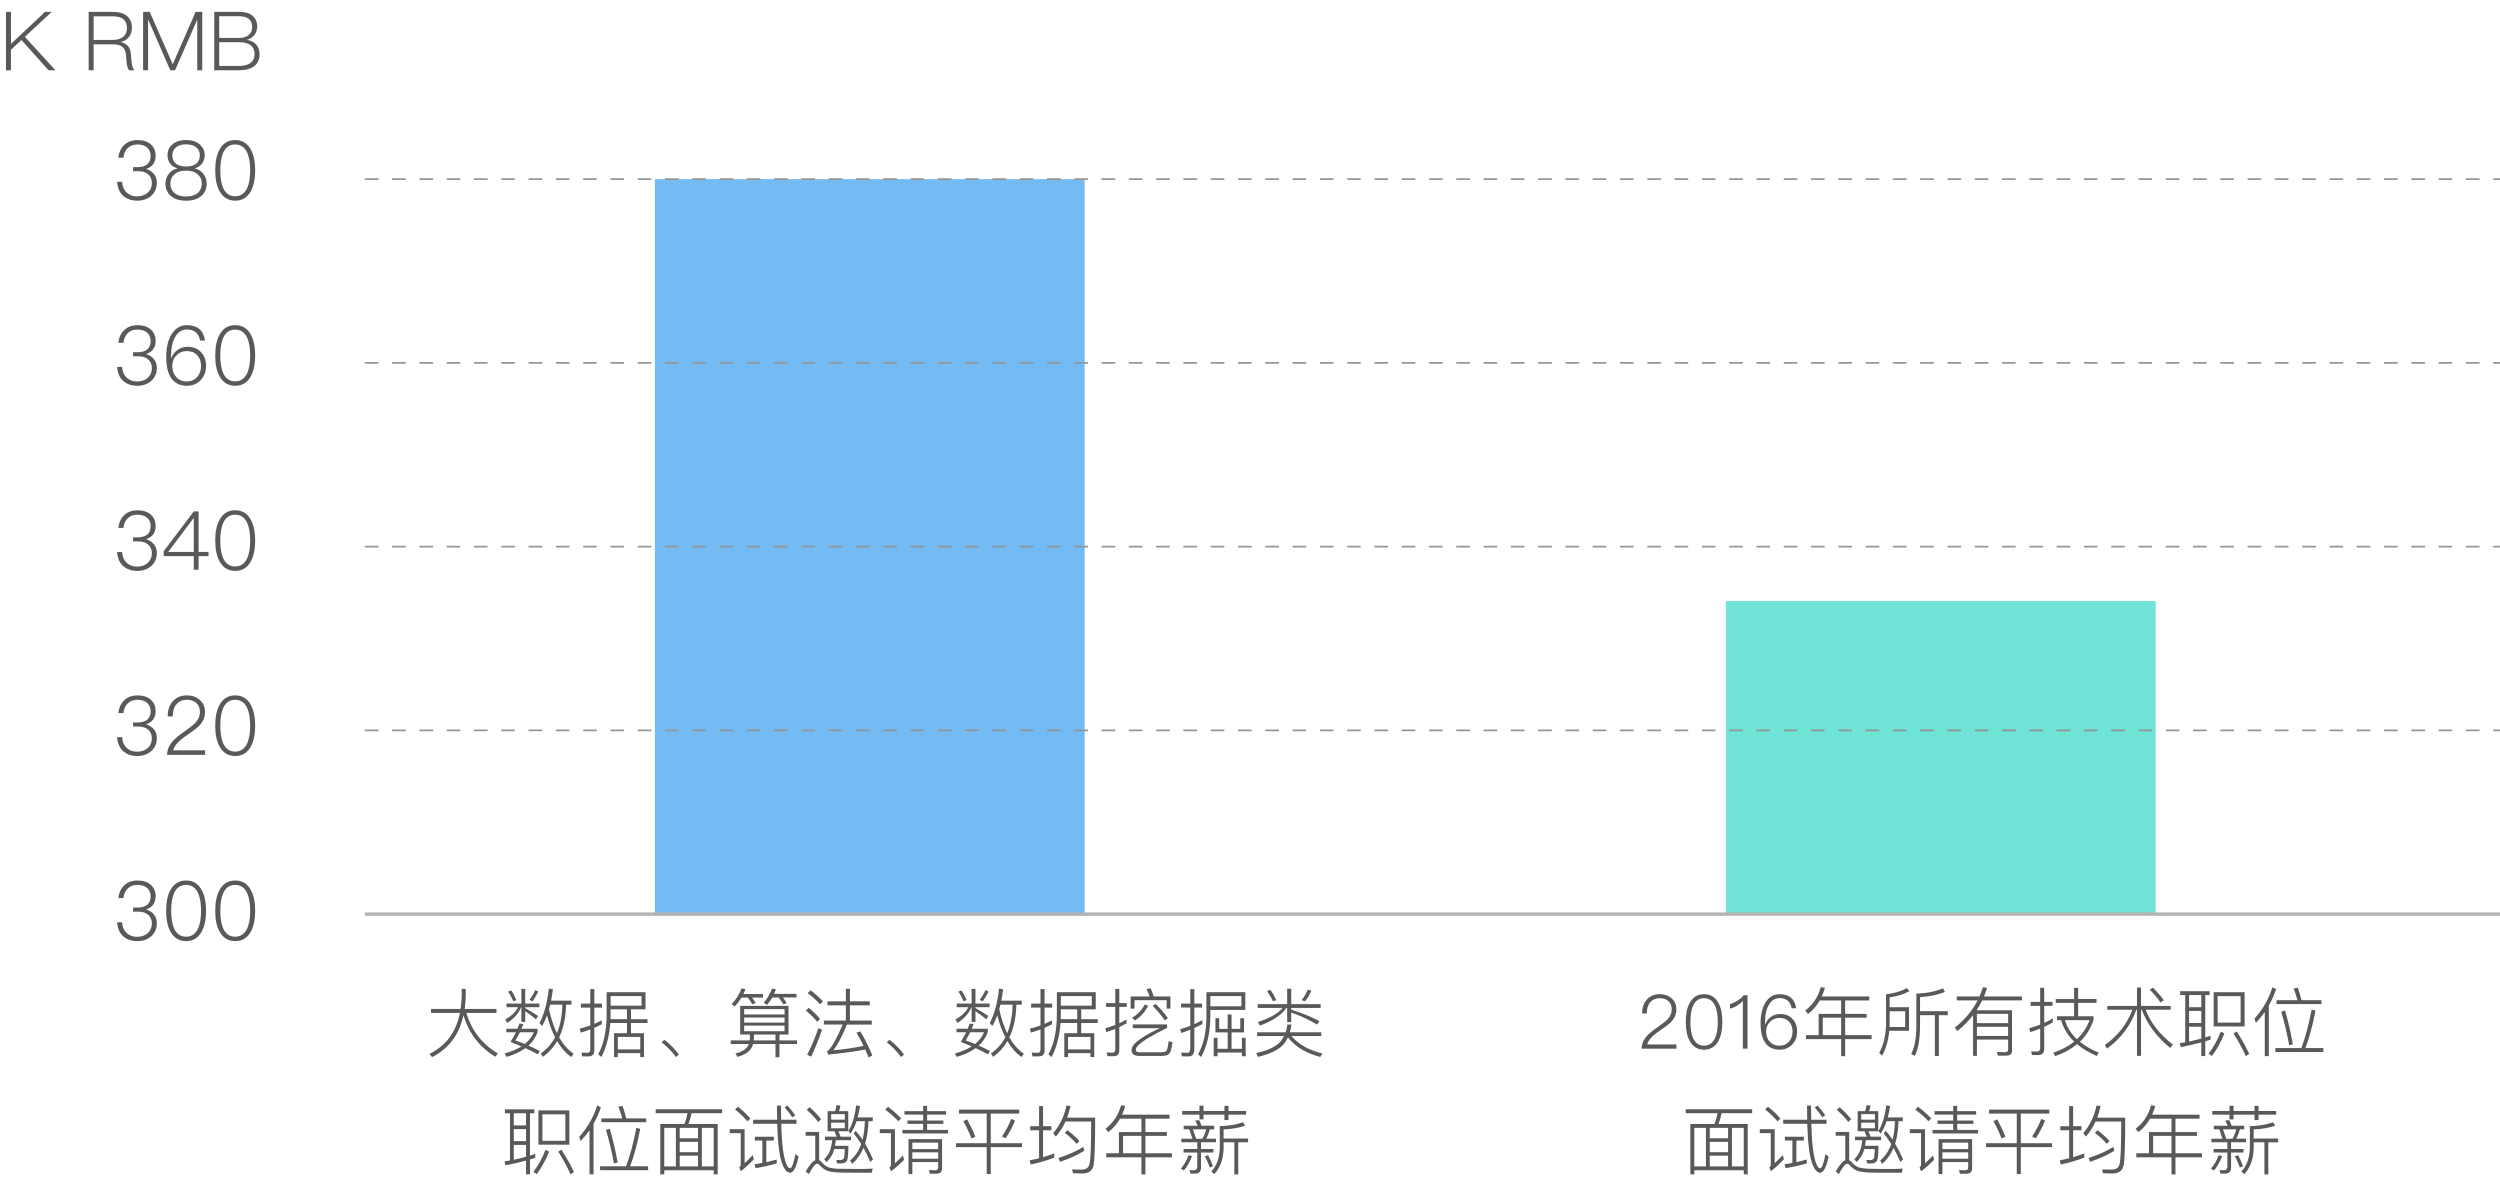
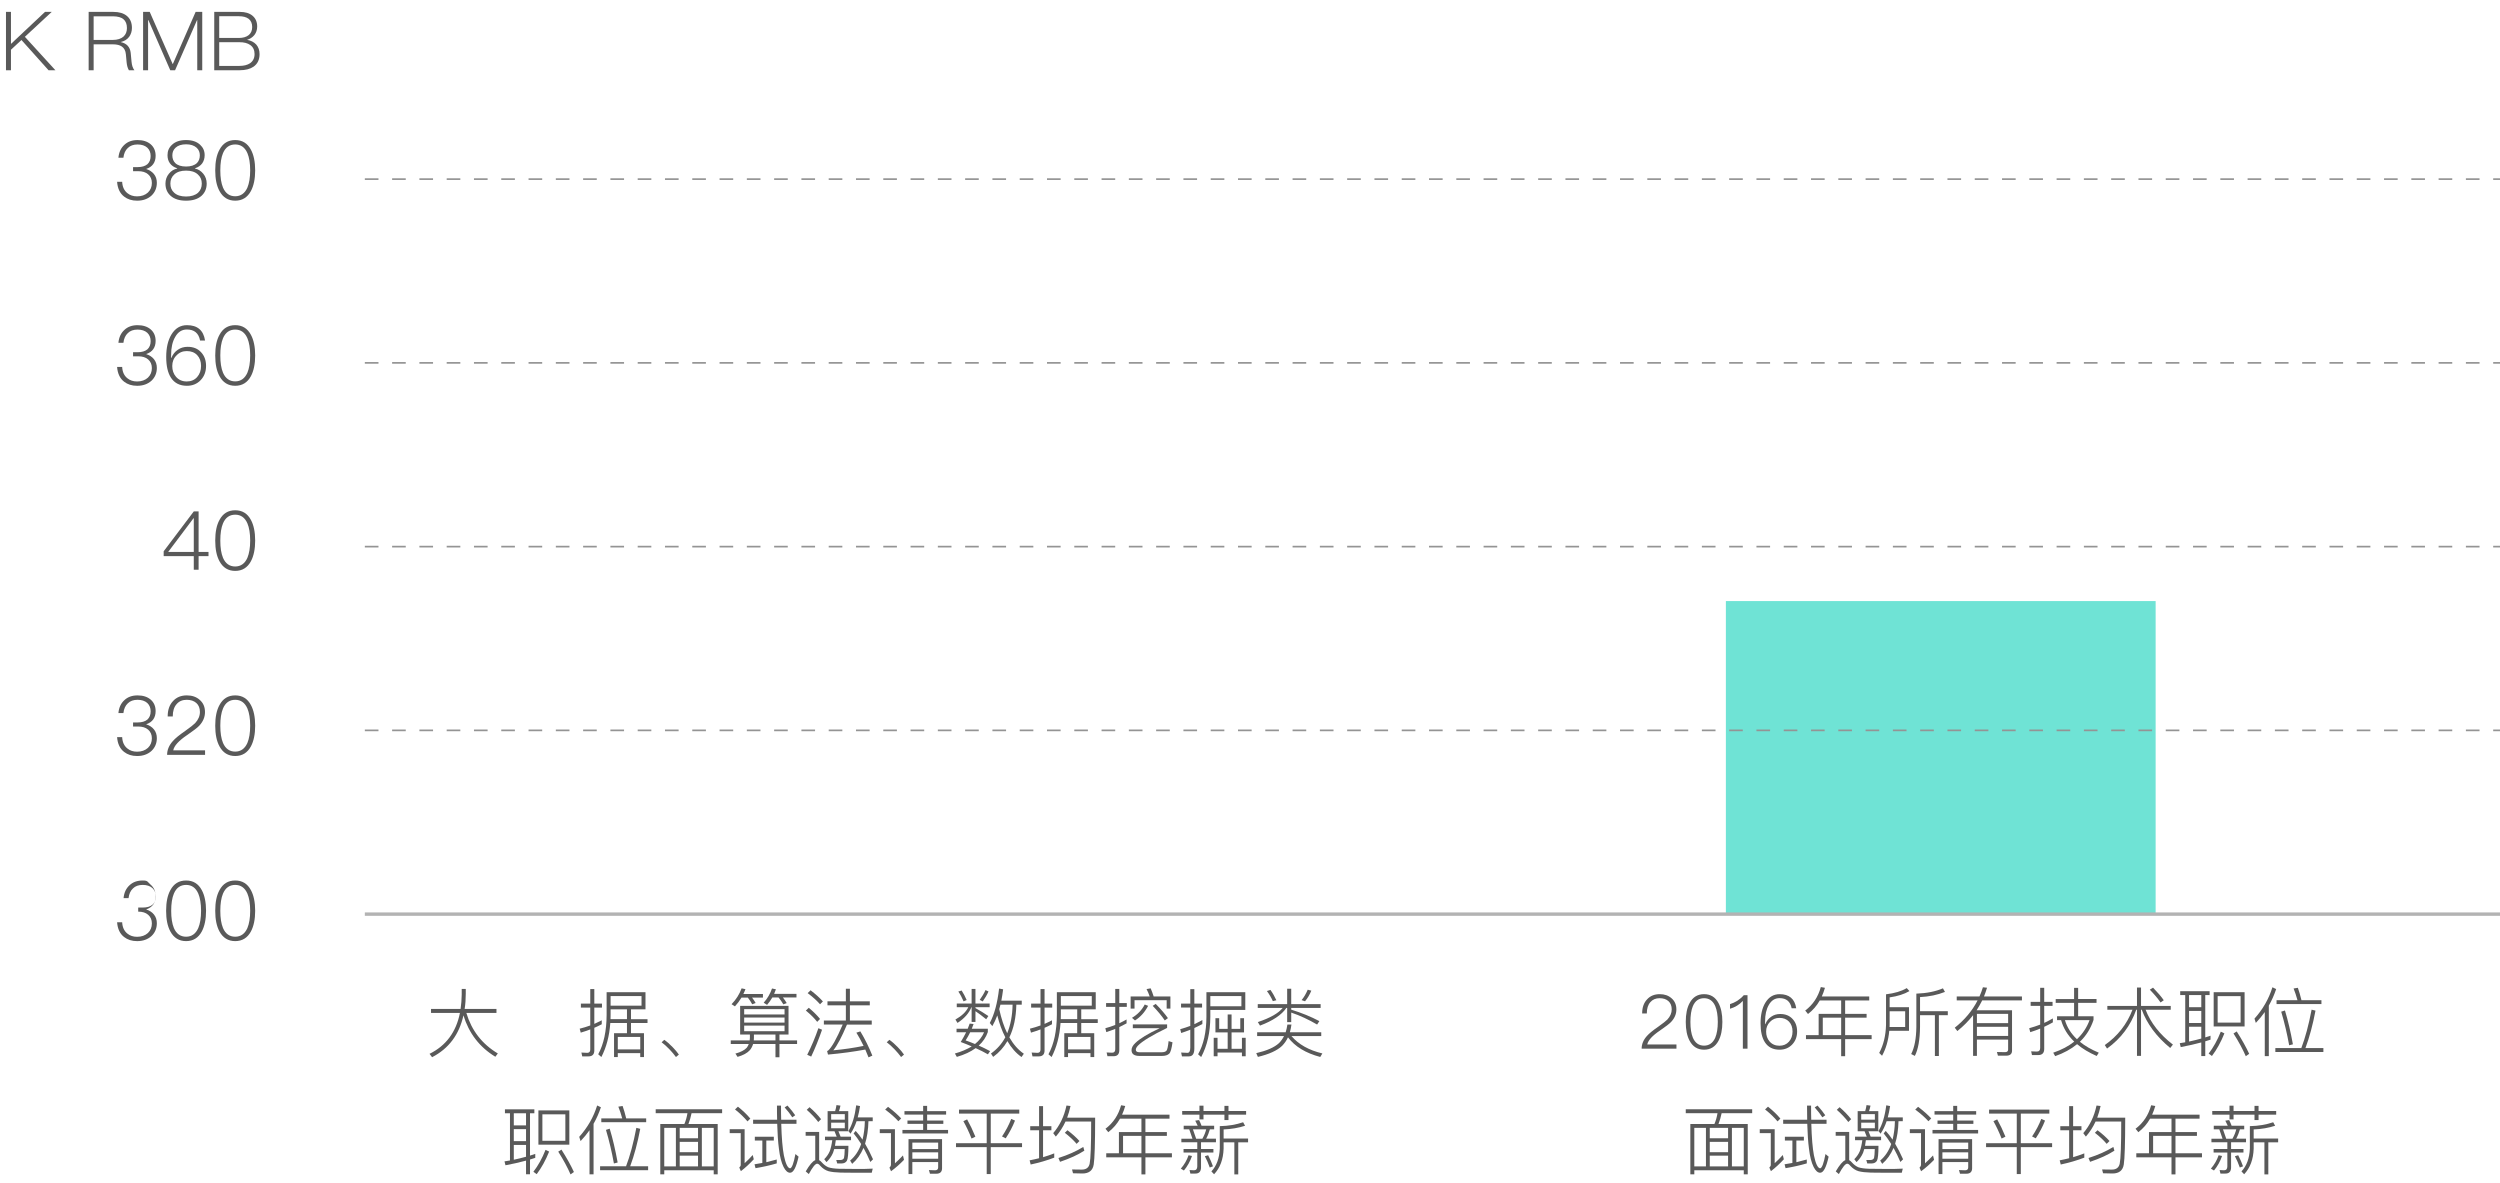
<svg xmlns="http://www.w3.org/2000/svg" version="1.1" id="图层_1" x="0px" y="0px" width="366.481px" height="173.43px" viewBox="0 0 366.481 173.43" enable-background="new 0 0 366.481 173.43" xml:space="preserve">
  <g>
    <g>
-       <rect x="96" y="26.258" fill="#74BBF3" width="63" height="107.746" />
-     </g>
+       </g>
    <g>
      <rect x="253" y="88.112" fill="#6FE3D5" width="63" height="45.892" />
    </g>
    <g>
      <rect x="53.481" y="133.754" fill="#B3B3B3" width="313" height="0.5" />
    </g>
    <g>
      <path fill="#949494" d="M366.481,107.192h-0.999v-0.25h0.999V107.192z M363.482,107.192h-2v-0.25h2V107.192z M359.482,107.192h-2    v-0.25h2V107.192z M355.482,107.192h-2v-0.25h2V107.192z M351.482,107.192h-2v-0.25h2V107.192z M347.482,107.192h-2v-0.25h2    V107.192z M343.482,107.192h-2v-0.25h2V107.192z M339.482,107.192h-2v-0.25h2V107.192z M335.482,107.192h-2v-0.25h2V107.192z     M331.482,107.192h-2v-0.25h2V107.192z M327.482,107.192h-2v-0.25h2V107.192z M323.482,107.192h-2v-0.25h2V107.192z     M319.482,107.192h-2v-0.25h2V107.192z M315.482,107.192h-2v-0.25h2V107.192z M311.482,107.192h-2v-0.25h2V107.192z     M307.482,107.192h-2v-0.25h2V107.192z M303.482,107.192h-2v-0.25h2V107.192z M299.482,107.192h-2v-0.25h2V107.192z     M295.482,107.192h-2v-0.25h2V107.192z M291.482,107.192h-2v-0.25h2V107.192z M287.482,107.192h-2v-0.25h2V107.192z     M283.482,107.192h-2v-0.25h2V107.192z M279.482,107.192h-2v-0.25h2V107.192z M275.482,107.192h-2v-0.25h2V107.192z     M271.482,107.192h-2v-0.25h2V107.192z M267.482,107.192h-2v-0.25h2V107.192z M263.482,107.192h-2v-0.25h2V107.192z     M259.482,107.192h-2v-0.25h2V107.192z M255.482,107.192h-2v-0.25h2V107.192z M251.482,107.192h-2v-0.25h2V107.192z     M247.482,107.192h-2v-0.25h2V107.192z M243.482,107.192h-2v-0.25h2V107.192z M239.482,107.192h-2v-0.25h2V107.192z     M235.482,107.192h-2v-0.25h2V107.192z M231.482,107.192h-2v-0.25h2V107.192z M227.482,107.192h-2v-0.25h2V107.192z     M223.482,107.192h-2v-0.25h2V107.192z M219.482,107.192h-2v-0.25h2V107.192z M215.482,107.192h-2v-0.25h2V107.192z     M211.482,107.192h-2v-0.25h2V107.192z M207.482,107.192h-2v-0.25h2V107.192z M203.482,107.192h-2v-0.25h2V107.192z     M199.482,107.192h-2v-0.25h2V107.192z M195.482,107.192h-2v-0.25h2V107.192z M191.482,107.192h-2v-0.25h2V107.192z     M187.482,107.192h-2v-0.25h2V107.192z M183.481,107.192h-2v-0.25h2V107.192z M179.481,107.192h-2v-0.25h2V107.192z     M175.481,107.192h-2v-0.25h2V107.192z M171.481,107.192h-2v-0.25h2V107.192z M167.481,107.192h-2v-0.25h2V107.192z     M163.481,107.192h-2v-0.25h2V107.192z M159.481,107.192h-2v-0.25h2V107.192z M155.481,107.192h-2v-0.25h2V107.192z     M151.481,107.192h-2v-0.25h2V107.192z M147.481,107.192h-2v-0.25h2V107.192z M143.481,107.192h-2v-0.25h2V107.192z     M139.481,107.192h-2v-0.25h2V107.192z M135.481,107.192h-2v-0.25h2V107.192z M131.481,107.192h-2v-0.25h2V107.192z     M127.481,107.192h-2v-0.25h2V107.192z M123.481,107.192h-2v-0.25h2V107.192z M119.481,107.192h-2v-0.25h2V107.192z     M115.481,107.192h-2v-0.25h2V107.192z M111.481,107.192h-2v-0.25h2V107.192z M107.481,107.192h-2v-0.25h2V107.192z     M103.481,107.192h-2v-0.25h2V107.192z M99.481,107.192h-2v-0.25h2V107.192z M95.481,107.192h-2v-0.25h2V107.192z M91.481,107.192    h-2v-0.25h2V107.192z M87.481,107.192h-2v-0.25h2V107.192z M83.481,107.192h-2v-0.25h2V107.192z M79.481,107.192h-2v-0.25h2    V107.192z M75.481,107.192h-2v-0.25h2V107.192z M71.481,107.192h-2v-0.25h2V107.192z M67.481,107.192h-2v-0.25h2V107.192z     M63.481,107.192h-2v-0.25h2V107.192z M59.481,107.192h-2v-0.25h2V107.192z M55.481,107.192h-2v-0.25h2V107.192z" />
    </g>
    <g>
      <path fill="#949494" d="M366.481,80.256h-0.999v-0.25h0.999V80.256z M363.482,80.256h-2v-0.25h2V80.256z M359.482,80.256h-2v-0.25    h2V80.256z M355.482,80.256h-2v-0.25h2V80.256z M351.482,80.256h-2v-0.25h2V80.256z M347.482,80.256h-2v-0.25h2V80.256z     M343.482,80.256h-2v-0.25h2V80.256z M339.482,80.256h-2v-0.25h2V80.256z M335.482,80.256h-2v-0.25h2V80.256z M331.482,80.256h-2    v-0.25h2V80.256z M327.482,80.256h-2v-0.25h2V80.256z M323.482,80.256h-2v-0.25h2V80.256z M319.482,80.256h-2v-0.25h2V80.256z     M315.482,80.256h-2v-0.25h2V80.256z M311.482,80.256h-2v-0.25h2V80.256z M307.482,80.256h-2v-0.25h2V80.256z M303.482,80.256h-2    v-0.25h2V80.256z M299.482,80.256h-2v-0.25h2V80.256z M295.482,80.256h-2v-0.25h2V80.256z M291.482,80.256h-2v-0.25h2V80.256z     M287.482,80.256h-2v-0.25h2V80.256z M283.482,80.256h-2v-0.25h2V80.256z M279.482,80.256h-2v-0.25h2V80.256z M275.482,80.256h-2    v-0.25h2V80.256z M271.482,80.256h-2v-0.25h2V80.256z M267.482,80.256h-2v-0.25h2V80.256z M263.482,80.256h-2v-0.25h2V80.256z     M259.482,80.256h-2v-0.25h2V80.256z M255.482,80.256h-2v-0.25h2V80.256z M251.482,80.256h-2v-0.25h2V80.256z M247.482,80.256h-2    v-0.25h2V80.256z M243.482,80.256h-2v-0.25h2V80.256z M239.482,80.256h-2v-0.25h2V80.256z M235.482,80.256h-2v-0.25h2V80.256z     M231.482,80.256h-2v-0.25h2V80.256z M227.482,80.256h-2v-0.25h2V80.256z M223.482,80.256h-2v-0.25h2V80.256z M219.482,80.256h-2    v-0.25h2V80.256z M215.482,80.256h-2v-0.25h2V80.256z M211.482,80.256h-2v-0.25h2V80.256z M207.482,80.256h-2v-0.25h2V80.256z     M203.482,80.256h-2v-0.25h2V80.256z M199.482,80.256h-2v-0.25h2V80.256z M195.482,80.256h-2v-0.25h2V80.256z M191.482,80.256h-2    v-0.25h2V80.256z M187.482,80.256h-2v-0.25h2V80.256z M183.481,80.256h-2v-0.25h2V80.256z M179.481,80.256h-2v-0.25h2V80.256z     M175.481,80.256h-2v-0.25h2V80.256z M171.481,80.256h-2v-0.25h2V80.256z M167.481,80.256h-2v-0.25h2V80.256z M163.481,80.256h-2    v-0.25h2V80.256z M159.481,80.256h-2v-0.25h2V80.256z M155.481,80.256h-2v-0.25h2V80.256z M151.481,80.256h-2v-0.25h2V80.256z     M147.481,80.256h-2v-0.25h2V80.256z M143.481,80.256h-2v-0.25h2V80.256z M139.481,80.256h-2v-0.25h2V80.256z M135.481,80.256h-2    v-0.25h2V80.256z M131.481,80.256h-2v-0.25h2V80.256z M127.481,80.256h-2v-0.25h2V80.256z M123.481,80.256h-2v-0.25h2V80.256z     M119.481,80.256h-2v-0.25h2V80.256z M115.481,80.256h-2v-0.25h2V80.256z M111.481,80.256h-2v-0.25h2V80.256z M107.481,80.256h-2    v-0.25h2V80.256z M103.481,80.256h-2v-0.25h2V80.256z M99.481,80.256h-2v-0.25h2V80.256z M95.481,80.256h-2v-0.25h2V80.256z     M91.481,80.256h-2v-0.25h2V80.256z M87.481,80.256h-2v-0.25h2V80.256z M83.481,80.256h-2v-0.25h2V80.256z M79.481,80.256h-2    v-0.25h2V80.256z M75.481,80.256h-2v-0.25h2V80.256z M71.481,80.256h-2v-0.25h2V80.256z M67.481,80.256h-2v-0.25h2V80.256z     M63.481,80.256h-2v-0.25h2V80.256z M59.481,80.256h-2v-0.25h2V80.256z M55.481,80.256h-2v-0.25h2V80.256z" />
    </g>
    <g>
      <path fill="#949494" d="M366.481,53.32h-0.999v-0.25h0.999V53.32z M363.482,53.32h-2v-0.25h2V53.32z M359.482,53.32h-2v-0.25h2    V53.32z M355.482,53.32h-2v-0.25h2V53.32z M351.482,53.32h-2v-0.25h2V53.32z M347.482,53.32h-2v-0.25h2V53.32z M343.482,53.32h-2    v-0.25h2V53.32z M339.482,53.32h-2v-0.25h2V53.32z M335.482,53.32h-2v-0.25h2V53.32z M331.482,53.32h-2v-0.25h2V53.32z     M327.482,53.32h-2v-0.25h2V53.32z M323.482,53.32h-2v-0.25h2V53.32z M319.482,53.32h-2v-0.25h2V53.32z M315.482,53.32h-2v-0.25h2    V53.32z M311.482,53.32h-2v-0.25h2V53.32z M307.482,53.32h-2v-0.25h2V53.32z M303.482,53.32h-2v-0.25h2V53.32z M299.482,53.32h-2    v-0.25h2V53.32z M295.482,53.32h-2v-0.25h2V53.32z M291.482,53.32h-2v-0.25h2V53.32z M287.482,53.32h-2v-0.25h2V53.32z     M283.482,53.32h-2v-0.25h2V53.32z M279.482,53.32h-2v-0.25h2V53.32z M275.482,53.32h-2v-0.25h2V53.32z M271.482,53.32h-2v-0.25h2    V53.32z M267.482,53.32h-2v-0.25h2V53.32z M263.482,53.32h-2v-0.25h2V53.32z M259.482,53.32h-2v-0.25h2V53.32z M255.482,53.32h-2    v-0.25h2V53.32z M251.482,53.32h-2v-0.25h2V53.32z M247.482,53.32h-2v-0.25h2V53.32z M243.482,53.32h-2v-0.25h2V53.32z     M239.482,53.32h-2v-0.25h2V53.32z M235.482,53.32h-2v-0.25h2V53.32z M231.482,53.32h-2v-0.25h2V53.32z M227.482,53.32h-2v-0.25h2    V53.32z M223.482,53.32h-2v-0.25h2V53.32z M219.482,53.32h-2v-0.25h2V53.32z M215.482,53.32h-2v-0.25h2V53.32z M211.482,53.32h-2    v-0.25h2V53.32z M207.482,53.32h-2v-0.25h2V53.32z M203.482,53.32h-2v-0.25h2V53.32z M199.482,53.32h-2v-0.25h2V53.32z     M195.482,53.32h-2v-0.25h2V53.32z M191.482,53.32h-2v-0.25h2V53.32z M187.482,53.32h-2v-0.25h2V53.32z M183.481,53.32h-2v-0.25h2    V53.32z M179.481,53.32h-2v-0.25h2V53.32z M175.481,53.32h-2v-0.25h2V53.32z M171.481,53.32h-2v-0.25h2V53.32z M167.481,53.32h-2    v-0.25h2V53.32z M163.481,53.32h-2v-0.25h2V53.32z M159.481,53.32h-2v-0.25h2V53.32z M155.481,53.32h-2v-0.25h2V53.32z     M151.481,53.32h-2v-0.25h2V53.32z M147.481,53.32h-2v-0.25h2V53.32z M143.481,53.32h-2v-0.25h2V53.32z M139.481,53.32h-2v-0.25h2    V53.32z M135.481,53.32h-2v-0.25h2V53.32z M131.481,53.32h-2v-0.25h2V53.32z M127.481,53.32h-2v-0.25h2V53.32z M123.481,53.32h-2    v-0.25h2V53.32z M119.481,53.32h-2v-0.25h2V53.32z M115.481,53.32h-2v-0.25h2V53.32z M111.481,53.32h-2v-0.25h2V53.32z     M107.481,53.32h-2v-0.25h2V53.32z M103.481,53.32h-2v-0.25h2V53.32z M99.481,53.32h-2v-0.25h2V53.32z M95.481,53.32h-2v-0.25h2    V53.32z M91.481,53.32h-2v-0.25h2V53.32z M87.481,53.32h-2v-0.25h2V53.32z M83.481,53.32h-2v-0.25h2V53.32z M79.481,53.32h-2    v-0.25h2V53.32z M75.481,53.32h-2v-0.25h2V53.32z M71.481,53.32h-2v-0.25h2V53.32z M67.481,53.32h-2v-0.25h2V53.32z M63.481,53.32    h-2v-0.25h2V53.32z M59.481,53.32h-2v-0.25h2V53.32z M55.481,53.32h-2v-0.25h2V53.32z" />
    </g>
    <g>
      <path fill="#949494" d="M366.481,26.383h-0.999v-0.25h0.999V26.383z M363.482,26.383h-2v-0.25h2V26.383z M359.482,26.383h-2v-0.25    h2V26.383z M355.482,26.383h-2v-0.25h2V26.383z M351.482,26.383h-2v-0.25h2V26.383z M347.482,26.383h-2v-0.25h2V26.383z     M343.482,26.383h-2v-0.25h2V26.383z M339.482,26.383h-2v-0.25h2V26.383z M335.482,26.383h-2v-0.25h2V26.383z M331.482,26.383h-2    v-0.25h2V26.383z M327.482,26.383h-2v-0.25h2V26.383z M323.482,26.383h-2v-0.25h2V26.383z M319.482,26.383h-2v-0.25h2V26.383z     M315.482,26.383h-2v-0.25h2V26.383z M311.482,26.383h-2v-0.25h2V26.383z M307.482,26.383h-2v-0.25h2V26.383z M303.482,26.383h-2    v-0.25h2V26.383z M299.482,26.383h-2v-0.25h2V26.383z M295.482,26.383h-2v-0.25h2V26.383z M291.482,26.383h-2v-0.25h2V26.383z     M287.482,26.383h-2v-0.25h2V26.383z M283.482,26.383h-2v-0.25h2V26.383z M279.482,26.383h-2v-0.25h2V26.383z M275.482,26.383h-2    v-0.25h2V26.383z M271.482,26.383h-2v-0.25h2V26.383z M267.482,26.383h-2v-0.25h2V26.383z M263.482,26.383h-2v-0.25h2V26.383z     M259.482,26.383h-2v-0.25h2V26.383z M255.482,26.383h-2v-0.25h2V26.383z M251.482,26.383h-2v-0.25h2V26.383z M247.482,26.383h-2    v-0.25h2V26.383z M243.482,26.383h-2v-0.25h2V26.383z M239.482,26.383h-2v-0.25h2V26.383z M235.482,26.383h-2v-0.25h2V26.383z     M231.482,26.383h-2v-0.25h2V26.383z M227.482,26.383h-2v-0.25h2V26.383z M223.482,26.383h-2v-0.25h2V26.383z M219.482,26.383h-2    v-0.25h2V26.383z M215.482,26.383h-2v-0.25h2V26.383z M211.482,26.383h-2v-0.25h2V26.383z M207.482,26.383h-2v-0.25h2V26.383z     M203.482,26.383h-2v-0.25h2V26.383z M199.482,26.383h-2v-0.25h2V26.383z M195.482,26.383h-2v-0.25h2V26.383z M191.482,26.383h-2    v-0.25h2V26.383z M187.482,26.383h-2v-0.25h2V26.383z M183.481,26.383h-2v-0.25h2V26.383z M179.481,26.383h-2v-0.25h2V26.383z     M175.481,26.383h-2v-0.25h2V26.383z M171.481,26.383h-2v-0.25h2V26.383z M167.481,26.383h-2v-0.25h2V26.383z M163.481,26.383h-2    v-0.25h2V26.383z M159.481,26.383h-2v-0.25h2V26.383z M155.481,26.383h-2v-0.25h2V26.383z M151.481,26.383h-2v-0.25h2V26.383z     M147.481,26.383h-2v-0.25h2V26.383z M143.481,26.383h-2v-0.25h2V26.383z M139.481,26.383h-2v-0.25h2V26.383z M135.481,26.383h-2    v-0.25h2V26.383z M131.481,26.383h-2v-0.25h2V26.383z M127.481,26.383h-2v-0.25h2V26.383z M123.481,26.383h-2v-0.25h2V26.383z     M119.481,26.383h-2v-0.25h2V26.383z M115.481,26.383h-2v-0.25h2V26.383z M111.481,26.383h-2v-0.25h2V26.383z M107.481,26.383h-2    v-0.25h2V26.383z M103.481,26.383h-2v-0.25h2V26.383z M99.481,26.383h-2v-0.25h2V26.383z M95.481,26.383h-2v-0.25h2V26.383z     M91.481,26.383h-2v-0.25h2V26.383z M87.481,26.383h-2v-0.25h2V26.383z M83.481,26.383h-2v-0.25h2V26.383z M79.481,26.383h-2    v-0.25h2V26.383z M75.481,26.383h-2v-0.25h2V26.383z M71.481,26.383h-2v-0.25h2V26.383z M67.481,26.383h-2v-0.25h2V26.383z     M63.481,26.383h-2v-0.25h2V26.383z M59.481,26.383h-2v-0.25h2V26.383z M55.481,26.383h-2v-0.25h2V26.383z" />
    </g>
    <g>
      <g enable-background="new    ">
        <path fill="#595959" d="M22.094,21.154c0.48,0.419,0.72,0.982,0.72,1.677c0,0.982-0.468,1.629-1.391,1.94     c0.492,0.156,0.875,0.407,1.151,0.755c0.276,0.347,0.419,0.767,0.419,1.27c0,0.767-0.276,1.401-0.803,1.893     c-0.54,0.479-1.235,0.73-2.087,0.73c-0.768,0-1.403-0.204-1.907-0.599c-0.624-0.479-0.959-1.21-1.031-2.168h0.744     c0.036,0.73,0.288,1.282,0.768,1.665c0.384,0.311,0.852,0.467,1.415,0.467c0.66,0,1.188-0.191,1.595-0.563     c0.384-0.371,0.576-0.838,0.576-1.401c0-0.539-0.192-0.958-0.552-1.27s-0.839-0.455-1.451-0.455h-0.755v-0.599h0.684     c0.611,0,1.079-0.144,1.415-0.419c0.312-0.287,0.48-0.683,0.48-1.209c0-0.503-0.168-0.911-0.492-1.222     c-0.348-0.312-0.828-0.467-1.427-0.467s-1.08,0.167-1.427,0.515c-0.36,0.335-0.576,0.802-0.648,1.425h-0.731     c0.072-0.803,0.372-1.438,0.888-1.904c0.492-0.456,1.127-0.683,1.919-0.683S21.602,20.735,22.094,21.154z" />
        <path fill="#595959" d="M29.33,21.214c0.444,0.407,0.671,0.91,0.671,1.533c0,0.455-0.12,0.85-0.348,1.186     c-0.24,0.335-0.6,0.587-1.055,0.731v0.048c0.468,0.096,0.863,0.347,1.199,0.754s0.503,0.898,0.503,1.449     c0,0.743-0.264,1.342-0.768,1.797c-0.527,0.467-1.283,0.707-2.254,0.707c-0.983,0-1.727-0.239-2.255-0.707     c-0.516-0.455-0.768-1.054-0.768-1.797c0-0.551,0.168-1.042,0.504-1.449c0.324-0.407,0.731-0.659,1.211-0.754v-0.048     c-0.467-0.144-0.827-0.396-1.067-0.731c-0.24-0.335-0.348-0.73-0.348-1.186c0-0.623,0.216-1.126,0.672-1.533     c0.479-0.456,1.163-0.683,2.051-0.683C28.155,20.531,28.838,20.758,29.33,21.214z M25.552,25.574     c-0.384,0.335-0.576,0.791-0.576,1.341c0,0.551,0.18,1.006,0.563,1.342c0.396,0.359,0.972,0.551,1.739,0.551     c0.755,0,1.343-0.191,1.751-0.551c0.36-0.335,0.552-0.791,0.552-1.342c0-0.551-0.192-1.006-0.576-1.341     c-0.408-0.383-0.983-0.563-1.727-0.563S25.96,25.191,25.552,25.574z M25.732,21.657c-0.312,0.288-0.468,0.659-0.468,1.114     c0,0.467,0.144,0.85,0.432,1.138c0.348,0.335,0.876,0.503,1.583,0.503c0.695,0,1.223-0.167,1.583-0.503     c0.288-0.288,0.432-0.671,0.432-1.138c0-0.456-0.156-0.827-0.468-1.114c-0.372-0.335-0.887-0.503-1.547-0.503     C26.607,21.154,26.092,21.321,25.732,21.657z" />
        <path fill="#595959" d="M36.782,21.944c0.408,0.754,0.624,1.761,0.624,3.03c0,1.258-0.216,2.264-0.624,3.031     c-0.504,0.934-1.271,1.413-2.303,1.413c-1.032,0-1.799-0.479-2.303-1.413c-0.42-0.767-0.624-1.773-0.624-3.031     c0-1.27,0.204-2.276,0.624-3.03c0.503-0.946,1.271-1.414,2.303-1.414C35.511,20.531,36.278,20.998,36.782,21.944z M32.692,22.447     c-0.264,0.623-0.396,1.474-0.396,2.527c0,1.054,0.132,1.893,0.396,2.527c0.36,0.839,0.959,1.27,1.787,1.27     c0.815,0,1.415-0.431,1.787-1.27c0.264-0.635,0.408-1.473,0.408-2.527c0-1.054-0.144-1.904-0.408-2.527     c-0.372-0.85-0.972-1.27-1.787-1.27C33.652,21.178,33.052,21.597,32.692,22.447z" />
      </g>
      <g enable-background="new    ">
        <path fill="#595959" d="M22.094,48.29c0.48,0.419,0.72,0.982,0.72,1.677c0,0.982-0.468,1.629-1.391,1.94     c0.492,0.156,0.875,0.407,1.151,0.755c0.276,0.347,0.419,0.767,0.419,1.27c0,0.767-0.276,1.401-0.803,1.893     c-0.54,0.479-1.235,0.73-2.087,0.73c-0.768,0-1.403-0.204-1.907-0.599c-0.624-0.479-0.959-1.21-1.031-2.168h0.744     c0.036,0.73,0.288,1.282,0.768,1.665c0.384,0.311,0.852,0.467,1.415,0.467c0.66,0,1.188-0.191,1.595-0.563     c0.384-0.371,0.576-0.838,0.576-1.401c0-0.539-0.192-0.958-0.552-1.27s-0.839-0.455-1.451-0.455h-0.755v-0.599h0.684     c0.611,0,1.079-0.144,1.415-0.419c0.312-0.287,0.48-0.683,0.48-1.209c0-0.503-0.168-0.911-0.492-1.222     c-0.348-0.312-0.828-0.467-1.427-0.467s-1.08,0.167-1.427,0.515c-0.36,0.335-0.576,0.802-0.648,1.425h-0.731     c0.072-0.803,0.372-1.438,0.888-1.904c0.492-0.456,1.127-0.683,1.919-0.683S21.602,47.87,22.094,48.29z" />
        <path fill="#595959" d="M30.061,49.919H29.33c-0.204-1.078-0.852-1.617-1.931-1.617c-0.731,0-1.307,0.359-1.715,1.09     c-0.408,0.695-0.6,1.569-0.6,2.647v0.419h0.048c0.192-0.503,0.504-0.898,0.936-1.186c0.408-0.288,0.888-0.431,1.439-0.431     c0.816,0,1.463,0.251,1.955,0.779c0.492,0.515,0.744,1.186,0.744,2.024c0,0.839-0.264,1.533-0.792,2.084     c-0.528,0.551-1.199,0.826-2.015,0.826c-1.043,0-1.823-0.395-2.338-1.186c-0.468-0.719-0.696-1.725-0.696-3.042     c0-1.342,0.252-2.443,0.768-3.294c0.552-0.911,1.307-1.366,2.279-1.366C28.934,47.667,29.822,48.409,30.061,49.919z      M25.876,52.099c-0.42,0.407-0.624,0.934-0.624,1.557c0,0.623,0.18,1.15,0.552,1.581c0.396,0.455,0.923,0.683,1.571,0.683     c0.624,0,1.14-0.215,1.523-0.646c0.384-0.432,0.576-0.982,0.576-1.629c0-0.659-0.192-1.186-0.564-1.581     c-0.384-0.407-0.899-0.599-1.523-0.599C26.787,51.464,26.283,51.668,25.876,52.099z" />
        <path fill="#595959" d="M36.782,49.08c0.408,0.754,0.624,1.761,0.624,3.03c0,1.258-0.216,2.264-0.624,3.031     c-0.504,0.934-1.271,1.413-2.303,1.413c-1.032,0-1.799-0.479-2.303-1.413c-0.42-0.767-0.624-1.773-0.624-3.031     c0-1.27,0.204-2.276,0.624-3.03c0.503-0.946,1.271-1.414,2.303-1.414C35.511,47.667,36.278,48.134,36.782,49.08z M32.692,49.583     c-0.264,0.623-0.396,1.474-0.396,2.527c0,1.054,0.132,1.893,0.396,2.527c0.36,0.839,0.959,1.27,1.787,1.27     c0.815,0,1.415-0.431,1.787-1.27c0.264-0.635,0.408-1.473,0.408-2.527c0-1.054-0.144-1.904-0.408-2.527     c-0.372-0.85-0.972-1.27-1.787-1.27C33.652,48.314,33.052,48.733,32.692,49.583z" />
      </g>
      <g enable-background="new    ">
-         <path fill="#595959" d="M22.094,75.426c0.48,0.419,0.72,0.982,0.72,1.677c0,0.982-0.468,1.629-1.391,1.94     c0.492,0.156,0.875,0.407,1.151,0.755c0.276,0.347,0.419,0.767,0.419,1.27c0,0.767-0.276,1.401-0.803,1.893     c-0.54,0.479-1.235,0.73-2.087,0.73c-0.768,0-1.403-0.204-1.907-0.599c-0.624-0.479-0.959-1.21-1.031-2.168h0.744     c0.036,0.73,0.288,1.282,0.768,1.665c0.384,0.311,0.852,0.467,1.415,0.467c0.66,0,1.188-0.191,1.595-0.563     c0.384-0.371,0.576-0.838,0.576-1.401c0-0.539-0.192-0.958-0.552-1.27s-0.839-0.455-1.451-0.455h-0.755v-0.599h0.684     c0.611,0,1.079-0.144,1.415-0.419c0.312-0.288,0.48-0.683,0.48-1.21c0-0.503-0.168-0.911-0.492-1.222     c-0.348-0.312-0.828-0.467-1.427-0.467s-1.08,0.167-1.427,0.515c-0.36,0.335-0.576,0.802-0.648,1.425h-0.731     c0.072-0.803,0.372-1.438,0.888-1.904c0.492-0.456,1.127-0.683,1.919-0.683S21.602,75.007,22.094,75.426z" />
        <path fill="#595959" d="M29.114,74.971v5.941h1.451v0.611h-1.451v2h-0.708v-2h-4.414v-0.707l4.414-5.845H29.114z M24.653,80.912     h3.754v-4.947H28.37L24.653,80.912z" />
        <path fill="#595959" d="M36.782,76.216c0.408,0.754,0.624,1.761,0.624,3.03c0,1.258-0.216,2.264-0.624,3.031     c-0.504,0.934-1.271,1.413-2.303,1.413c-1.032,0-1.799-0.479-2.303-1.413c-0.42-0.767-0.624-1.773-0.624-3.031     c0-1.27,0.204-2.276,0.624-3.03c0.503-0.946,1.271-1.414,2.303-1.414C35.511,74.803,36.278,75.27,36.782,76.216z M32.692,76.719     c-0.264,0.623-0.396,1.474-0.396,2.527c0,1.054,0.132,1.893,0.396,2.527c0.36,0.839,0.959,1.27,1.787,1.27     c0.815,0,1.415-0.431,1.787-1.27c0.264-0.635,0.408-1.473,0.408-2.527c0-1.054-0.144-1.904-0.408-2.527     c-0.372-0.85-0.972-1.27-1.787-1.27C33.652,75.45,33.052,75.869,32.692,76.719z" />
      </g>
      <g enable-background="new    ">
        <path fill="#595959" d="M22.094,102.562c0.48,0.419,0.72,0.981,0.72,1.677c0,0.982-0.468,1.629-1.391,1.94     c0.492,0.155,0.875,0.407,1.151,0.755c0.276,0.347,0.419,0.767,0.419,1.27c0,0.767-0.276,1.401-0.803,1.893     c-0.54,0.479-1.235,0.73-2.087,0.73c-0.768,0-1.403-0.204-1.907-0.599c-0.624-0.479-0.959-1.21-1.031-2.168h0.744     c0.036,0.73,0.288,1.281,0.768,1.665c0.384,0.311,0.852,0.467,1.415,0.467c0.66,0,1.188-0.191,1.595-0.563     c0.384-0.371,0.576-0.838,0.576-1.401c0-0.539-0.192-0.958-0.552-1.27s-0.839-0.455-1.451-0.455h-0.755v-0.599h0.684     c0.611,0,1.079-0.144,1.415-0.419c0.312-0.288,0.48-0.684,0.48-1.21c0-0.503-0.168-0.911-0.492-1.222     c-0.348-0.312-0.828-0.468-1.427-0.468s-1.08,0.168-1.427,0.516c-0.36,0.335-0.576,0.802-0.648,1.425h-0.731     c0.072-0.803,0.372-1.438,0.888-1.904c0.492-0.455,1.127-0.683,1.919-0.683S21.602,102.142,22.094,102.562z" />
        <path fill="#595959" d="M29.294,102.61c0.504,0.443,0.756,1.03,0.756,1.772c0,0.743-0.288,1.413-0.852,2.013     c-0.276,0.287-0.864,0.742-1.775,1.365c-1.224,0.826-1.895,1.569-2.027,2.228h4.666v0.671h-5.565     c0-0.719,0.276-1.401,0.852-2.036c0.348-0.396,0.948-0.887,1.799-1.474c0.743-0.526,1.223-0.91,1.451-1.138     c0.468-0.503,0.708-1.054,0.708-1.641c0-0.563-0.18-1.007-0.528-1.317c-0.348-0.312-0.815-0.468-1.403-0.468     c-0.624,0-1.115,0.204-1.475,0.623c-0.384,0.419-0.576,1.03-0.576,1.82H24.58c0-0.958,0.264-1.713,0.792-2.264     c0.504-0.551,1.175-0.826,2.015-0.826C28.155,101.939,28.79,102.154,29.294,102.61z" />
        <path fill="#595959" d="M36.782,103.352c0.408,0.755,0.624,1.761,0.624,3.03c0,1.258-0.216,2.265-0.624,3.031     c-0.504,0.934-1.271,1.413-2.303,1.413c-1.032,0-1.799-0.479-2.303-1.413c-0.42-0.767-0.624-1.773-0.624-3.031     c0-1.27,0.204-2.275,0.624-3.03c0.503-0.946,1.271-1.413,2.303-1.413C35.511,101.939,36.278,102.405,36.782,103.352z      M32.692,103.855c-0.264,0.623-0.396,1.474-0.396,2.527c0,1.055,0.132,1.893,0.396,2.527c0.36,0.839,0.959,1.271,1.787,1.271     c0.815,0,1.415-0.432,1.787-1.271c0.264-0.635,0.408-1.473,0.408-2.527c0-1.054-0.144-1.904-0.408-2.527     c-0.372-0.85-0.972-1.27-1.787-1.27C33.652,102.585,33.052,103.005,32.692,103.855z" />
      </g>
      <g enable-background="new    ">
-         <path fill="#595959" d="M22.094,129.697c0.48,0.419,0.72,0.982,0.72,1.677c0,0.982-0.468,1.63-1.391,1.94     c0.492,0.156,0.875,0.407,1.151,0.755s0.419,0.767,0.419,1.27c0,0.767-0.276,1.401-0.803,1.893     c-0.54,0.479-1.235,0.73-2.087,0.73c-0.768,0-1.403-0.203-1.907-0.599c-0.624-0.479-0.959-1.21-1.031-2.168h0.744     c0.036,0.73,0.288,1.282,0.768,1.665c0.384,0.312,0.852,0.467,1.415,0.467c0.66,0,1.188-0.191,1.595-0.562     c0.384-0.371,0.576-0.839,0.576-1.401c0-0.539-0.192-0.958-0.552-1.27s-0.839-0.455-1.451-0.455h-0.755v-0.6h0.684     c0.611,0,1.079-0.144,1.415-0.419c0.312-0.287,0.48-0.683,0.48-1.21c0-0.503-0.168-0.91-0.492-1.222     c-0.348-0.312-0.828-0.467-1.427-0.467s-1.08,0.167-1.427,0.515c-0.36,0.336-0.576,0.803-0.648,1.426h-0.731     c0.072-0.803,0.372-1.438,0.888-1.904c0.492-0.456,1.127-0.684,1.919-0.684S21.602,129.278,22.094,129.697z" />
+         <path fill="#595959" d="M22.094,129.697c0.48,0.419,0.72,0.982,0.72,1.677c0,0.982-0.468,1.63-1.391,1.94     c0.492,0.156,0.875,0.407,1.151,0.755s0.419,0.767,0.419,1.27c0,0.767-0.276,1.401-0.803,1.893     c-0.54,0.479-1.235,0.73-2.087,0.73c-0.768,0-1.403-0.203-1.907-0.599c-0.624-0.479-0.959-1.21-1.031-2.168h0.744     c0.036,0.73,0.288,1.282,0.768,1.665c0.384,0.312,0.852,0.467,1.415,0.467c0.66,0,1.188-0.191,1.595-0.562     c0.384-0.371,0.576-0.839,0.576-1.401c0-0.539-0.192-0.958-0.552-1.27s-0.839-0.455-1.451-0.455v-0.6h0.684     c0.611,0,1.079-0.144,1.415-0.419c0.312-0.287,0.48-0.683,0.48-1.21c0-0.503-0.168-0.91-0.492-1.222     c-0.348-0.312-0.828-0.467-1.427-0.467s-1.08,0.167-1.427,0.515c-0.36,0.336-0.576,0.803-0.648,1.426h-0.731     c0.072-0.803,0.372-1.438,0.888-1.904c0.492-0.456,1.127-0.684,1.919-0.684S21.602,129.278,22.094,129.697z" />
        <path fill="#595959" d="M29.582,130.488c0.408,0.754,0.624,1.761,0.624,3.03c0,1.258-0.216,2.264-0.624,3.03     c-0.504,0.935-1.271,1.413-2.303,1.413c-1.032,0-1.799-0.479-2.303-1.413c-0.42-0.767-0.624-1.772-0.624-3.03     c0-1.27,0.204-2.276,0.624-3.03c0.503-0.946,1.271-1.414,2.303-1.414C28.31,129.074,29.078,129.542,29.582,130.488z      M25.492,130.991c-0.264,0.623-0.396,1.474-0.396,2.527s0.132,1.893,0.396,2.527c0.36,0.839,0.959,1.27,1.787,1.27     c0.815,0,1.415-0.431,1.787-1.27c0.264-0.635,0.408-1.474,0.408-2.527s-0.144-1.904-0.408-2.527     c-0.372-0.851-0.972-1.27-1.787-1.27C26.451,129.722,25.852,130.141,25.492,130.991z" />
        <path fill="#595959" d="M36.782,130.488c0.408,0.754,0.624,1.761,0.624,3.03c0,1.258-0.216,2.264-0.624,3.03     c-0.504,0.935-1.271,1.413-2.303,1.413c-1.032,0-1.799-0.479-2.303-1.413c-0.42-0.767-0.624-1.772-0.624-3.03     c0-1.27,0.204-2.276,0.624-3.03c0.503-0.946,1.271-1.414,2.303-1.414C35.511,129.074,36.278,129.542,36.782,130.488z      M32.692,130.991c-0.264,0.623-0.396,1.474-0.396,2.527s0.132,1.893,0.396,2.527c0.36,0.839,0.959,1.27,1.787,1.27     c0.815,0,1.415-0.431,1.787-1.27c0.264-0.635,0.408-1.474,0.408-2.527s-0.144-1.904-0.408-2.527     c-0.372-0.851-0.972-1.27-1.787-1.27C33.652,129.722,33.052,130.141,32.692,130.991z" />
      </g>
    </g>
    <g>
      <g enable-background="new    ">
        <path fill="#595959" d="M67.519,147.9c0.099-0.67,0.154-1.372,0.165-2.096v-0.834h0.594v0.702c0,0.79-0.055,1.536-0.165,2.228     h4.665v0.592h-4.412c0.77,2.579,2.299,4.554,4.61,5.936l-0.363,0.483c-2.31-1.404-3.873-3.435-4.675-6.067     c-0.627,2.83-2.157,4.871-4.599,6.133l-0.374-0.494c2.41-1.185,3.895-3.182,4.456-5.99h-4.236V147.9H67.519z" />
-         <path fill="#595959" d="M76.716,150.115c-0.088,0.241-0.176,0.472-0.264,0.691h2.354v0.482c-0.264,0.769-0.715,1.438-1.331,1.986     c0.572,0.252,1.133,0.526,1.661,0.812l-0.319,0.472c-0.528-0.308-1.133-0.614-1.793-0.91c-0.737,0.537-1.661,0.965-2.761,1.283     l-0.286-0.494c0.968-0.273,1.793-0.625,2.464-1.042c-0.506-0.219-1.045-0.438-1.606-0.647c0.308-0.504,0.572-0.976,0.792-1.426     h-1.408v-0.516h1.639c0.11-0.264,0.198-0.516,0.286-0.757L76.716,150.115z M76.429,147.11v-2.14h0.561v2.14h2.08v0.537h-2.08     v0.132c0.616,0.34,1.254,0.725,1.893,1.163l-0.319,0.472c-0.616-0.505-1.144-0.899-1.573-1.185v1.58h-0.561v-2.162h-0.033     c-0.352,0.878-1.023,1.646-2.035,2.305l-0.308-0.494c0.935-0.526,1.562-1.13,1.892-1.811h-1.694v-0.537H76.429z M75.703,146.594     l-0.451,0.197c-0.231-0.537-0.484-1.021-0.771-1.438l0.484-0.153C75.241,145.628,75.484,146.089,75.703,146.594z M78.256,151.322     H76.22c-0.198,0.417-0.429,0.822-0.671,1.195c0.473,0.165,0.935,0.341,1.375,0.527C77.541,152.551,77.981,151.981,78.256,151.322     z M78.905,145.343c-0.22,0.494-0.506,0.977-0.847,1.459l-0.44-0.23c0.352-0.482,0.638-0.965,0.847-1.437L78.905,145.343z      M80.192,148.854c-0.22,0.593-0.462,1.108-0.726,1.569l-0.374-0.461c0.671-1.251,1.122-2.93,1.364-5.047l0.594,0.109     c-0.077,0.593-0.165,1.142-0.264,1.668h2.992v0.581h-0.792c-0.044,1.888-0.385,3.479-1.023,4.795     c0.594,1.042,1.309,1.843,2.123,2.402l-0.341,0.482c-0.814-0.57-1.497-1.349-2.068-2.336c-0.539,0.921-1.232,1.7-2.09,2.314     l-0.319-0.494c0.88-0.625,1.584-1.415,2.102-2.38C80.886,151.136,80.5,150.061,80.192,148.854z M80.478,147.932     c0.297,1.361,0.682,2.546,1.166,3.533c0.495-1.196,0.759-2.589,0.792-4.191h-1.782C80.588,147.504,80.533,147.724,80.478,147.932     z" />
        <path fill="#595959" d="M85.351,154.855l-0.121-0.56c0.286,0.022,0.572,0.044,0.847,0.044c0.297,0,0.451-0.164,0.451-0.493v-2.94     c-0.462,0.176-0.924,0.329-1.397,0.472l-0.154-0.581c0.528-0.132,1.045-0.285,1.551-0.472v-2.622h-1.375v-0.582h1.375v-2.128     h0.594v2.128h1.122v0.582h-1.122v2.392c0.374-0.165,0.737-0.341,1.089-0.527v0.582c-0.352,0.187-0.715,0.362-1.089,0.516v3.324     c0,0.57-0.286,0.866-0.836,0.866H85.351z M88.156,154.953l-0.462-0.405c0.814-1.492,1.221-3.423,1.232-5.771v-3.324h5.699v2.512     h-2.124v1.438h2.42v0.56h-2.42v1.492h1.903v3.499h-0.55v-0.57h-3.29v0.57h-0.55v-3.499h1.893v-1.492h-2.442     C89.333,151.86,88.893,153.527,88.156,154.953z M89.51,147.965v0.812c0,0.219-0.011,0.428-0.011,0.625h2.41v-1.438H89.51z      M89.51,146.012v1.416h4.533v-1.416H89.51z M93.855,153.835v-1.833h-3.29v1.833H93.855z" />
        <path fill="#595959" d="M98.595,153.494c0.374,0.385,0.682,0.746,0.924,1.098l-0.429,0.361c-0.253-0.351-0.561-0.713-0.913-1.086     c-0.418-0.438-0.814-0.801-1.188-1.075l0.385-0.361C97.76,152.694,98.167,153.056,98.595,153.494z" />
        <path fill="#595959" d="M115.592,147.449v4.202h-1.331v0.866h2.585v0.527h-2.585v1.941h-0.583v-1.941h-3.278     c-0.11,0.351-0.264,0.647-0.473,0.899c-0.374,0.417-0.968,0.746-1.804,0.987l-0.319-0.482c0.77-0.209,1.331-0.494,1.661-0.856     c0.132-0.175,0.231-0.351,0.297-0.548h-2.64v-0.527h2.772c0.022-0.131,0.033-0.263,0.033-0.373v-0.493h-1.43v-4.202H115.592z      M107.737,147.527l-0.495-0.318c0.66-0.681,1.155-1.459,1.474-2.326l0.561,0.121c-0.088,0.241-0.198,0.482-0.308,0.713h2.872     v0.526h-1.595c0.22,0.285,0.396,0.549,0.528,0.79l-0.506,0.187c-0.176-0.34-0.396-0.669-0.638-0.977h-0.935     C108.419,146.703,108.1,147.131,107.737,147.527z M115.009,148.711v-0.779h-5.919v0.779H115.009z M115.009,149.907v-0.746h-5.919     v0.746H115.009z M115.009,150.346h-5.919v0.823h5.919V150.346z M110.52,152.145c0,0.132-0.011,0.253-0.022,0.373h3.179v-0.866     h-3.157V152.145z M112.446,147.307l-0.495-0.318c0.55-0.614,0.957-1.316,1.221-2.084l0.572,0.12     c-0.088,0.23-0.176,0.45-0.264,0.67h3.278v0.526h-1.991c0.231,0.296,0.418,0.57,0.561,0.823l-0.495,0.186     c-0.198-0.351-0.44-0.68-0.704-1.009h-0.913C112.995,146.615,112.732,146.978,112.446,147.307z" />
        <path fill="#595959" d="M120.212,149.369l-0.418,0.428c-0.407-0.526-0.958-1.075-1.662-1.656l0.429-0.406     C119.221,148.283,119.772,148.82,120.212,149.369z M120.509,150.949c-0.484,1.394-1.012,2.71-1.595,3.938l-0.583-0.264     c0.638-1.261,1.177-2.556,1.639-3.895L120.509,150.949z M120.63,146.802l-0.418,0.417c-0.451-0.516-1.056-1.063-1.815-1.635     l0.429-0.417C119.54,145.716,120.146,146.254,120.63,146.802z M124.59,144.938v1.854h2.916v0.582h-2.916v2.227h3.202v0.593     h-3.631c-0.77,1.821-1.43,3.083-2.002,3.773c1.496-0.131,2.97-0.351,4.434-0.646c-0.341-0.714-0.693-1.36-1.056-1.942     l0.583-0.187c0.671,1.108,1.254,2.293,1.76,3.555l-0.561,0.252c-0.154-0.405-0.319-0.789-0.473-1.141     c-1.672,0.308-3.499,0.56-5.468,0.735l-0.132-0.526c0.055-0.022,0.099-0.033,0.132-0.044c0.55-0.473,1.265-1.745,2.156-3.829     h-2.761V149.6h3.224v-2.227h-2.696v-0.582h2.696v-1.854H124.59z" />
        <path fill="#595959" d="M131.596,153.494c0.374,0.385,0.682,0.746,0.924,1.098l-0.429,0.361     c-0.253-0.351-0.561-0.713-0.913-1.086c-0.418-0.438-0.814-0.801-1.188-1.075l0.385-0.361     C130.76,152.694,131.168,153.056,131.596,153.494z" />
        <path fill="#595959" d="M142.718,150.115c-0.088,0.241-0.176,0.472-0.264,0.691h2.354v0.482     c-0.264,0.769-0.715,1.438-1.331,1.986c0.572,0.252,1.133,0.526,1.661,0.812l-0.319,0.472c-0.528-0.308-1.133-0.614-1.793-0.91     c-0.737,0.537-1.661,0.965-2.761,1.283l-0.286-0.494c0.968-0.273,1.793-0.625,2.464-1.042c-0.506-0.219-1.045-0.438-1.606-0.647     c0.308-0.504,0.572-0.976,0.792-1.426h-1.408v-0.516h1.639c0.11-0.264,0.198-0.516,0.286-0.757L142.718,150.115z M142.432,147.11     v-2.14h0.561v2.14h2.08v0.537h-2.08v0.132c0.616,0.34,1.254,0.725,1.893,1.163l-0.319,0.472     c-0.616-0.505-1.144-0.899-1.573-1.185v1.58h-0.561v-2.162h-0.033c-0.352,0.878-1.023,1.646-2.036,2.305l-0.308-0.494     c0.935-0.526,1.562-1.13,1.892-1.811h-1.694v-0.537H142.432z M141.706,146.594l-0.451,0.197     c-0.231-0.537-0.484-1.021-0.771-1.438l0.484-0.153C141.244,145.628,141.486,146.089,141.706,146.594z M144.259,151.322h-2.036     c-0.198,0.417-0.429,0.822-0.671,1.195c0.473,0.165,0.935,0.341,1.375,0.527C143.543,152.551,143.983,151.981,144.259,151.322z      M144.907,145.343c-0.22,0.494-0.506,0.977-0.847,1.459l-0.44-0.23c0.352-0.482,0.638-0.965,0.847-1.437L144.907,145.343z      M146.195,148.854c-0.22,0.593-0.462,1.108-0.726,1.569l-0.374-0.461c0.671-1.251,1.122-2.93,1.364-5.047l0.594,0.109     c-0.077,0.593-0.165,1.142-0.264,1.668h2.992v0.581h-0.792c-0.044,1.888-0.385,3.479-1.023,4.795     c0.594,1.042,1.309,1.843,2.123,2.402l-0.341,0.482c-0.814-0.57-1.497-1.349-2.068-2.336c-0.539,0.921-1.232,1.7-2.09,2.314     l-0.319-0.494c0.88-0.625,1.584-1.415,2.102-2.38C146.888,151.136,146.503,150.061,146.195,148.854z M146.481,147.932     c0.297,1.361,0.682,2.546,1.166,3.533c0.495-1.196,0.759-2.589,0.792-4.191h-1.782     C146.591,147.504,146.536,147.724,146.481,147.932z" />
        <path fill="#595959" d="M151.353,154.855l-0.121-0.56c0.286,0.022,0.572,0.044,0.847,0.044c0.297,0,0.451-0.164,0.451-0.493     v-2.94c-0.462,0.176-0.924,0.329-1.397,0.472l-0.154-0.581c0.528-0.132,1.045-0.285,1.551-0.472v-2.622h-1.375v-0.582h1.375     v-2.128h0.594v2.128h1.123v0.582h-1.123v2.392c0.375-0.165,0.737-0.341,1.089-0.527v0.582c-0.352,0.187-0.715,0.362-1.089,0.516     v3.324c0,0.57-0.286,0.866-0.836,0.866H151.353z M154.158,154.953l-0.462-0.405c0.814-1.492,1.221-3.423,1.232-5.771v-3.324     h5.699v2.512h-2.124v1.438h2.42v0.56h-2.42v1.492h1.903v3.499h-0.55v-0.57h-3.29v0.57h-0.55v-3.499h1.893v-1.492h-2.442     C155.336,151.86,154.896,153.527,154.158,154.953z M155.512,147.965v0.812c0,0.219-0.011,0.428-0.011,0.625h2.41v-1.438H155.512z      M155.512,146.012v1.416h4.533v-1.416H155.512z M159.858,153.835v-1.833h-3.29v1.833H159.858z" />
        <path fill="#595959" d="M163.487,147.044v-2.074h0.594v2.074h1.1v0.559h-1.1v2.393c0.374-0.176,0.726-0.352,1.067-0.549v0.57     c-0.352,0.197-0.715,0.384-1.067,0.549v3.379c0,0.593-0.286,0.889-0.836,0.889h-0.902l-0.121-0.549     c0.286,0.022,0.55,0.033,0.814,0.033c0.297,0,0.451-0.176,0.451-0.516v-2.974c-0.44,0.176-0.869,0.329-1.31,0.472l-0.143-0.57     c0.506-0.132,0.99-0.296,1.452-0.482v-2.645h-1.342v-0.559H163.487z M169.12,146.078h2.453v1.777h-0.55v-1.229h-4.709v1.229     h-0.572v-1.777h2.794c-0.132-0.396-0.286-0.757-0.462-1.086l0.605-0.11C168.834,145.234,168.977,145.64,169.12,146.078z      M171.089,150.17v0.516c-2.223,1.075-3.642,1.942-4.28,2.601c-0.209,0.23-0.308,0.428-0.308,0.604     c0,0.241,0.187,0.361,0.539,0.361h3.268c0.319,0,0.55-0.076,0.682-0.219s0.231-0.614,0.319-1.415l0.572,0.175     c-0.121,0.922-0.286,1.481-0.484,1.668c-0.231,0.22-0.583,0.329-1.067,0.329h-3.3c-0.77,0-1.155-0.285-1.155-0.845     c0-0.34,0.176-0.691,0.55-1.042c0.682-0.658,1.87-1.383,3.575-2.173h-3.938v-0.56H171.089z M168.305,147.449     c-0.484,0.933-1.133,1.646-1.925,2.14l-0.44-0.384c0.814-0.483,1.441-1.13,1.87-1.953L168.305,147.449z M171.21,149.249     l-0.462,0.34c-0.429-0.647-1.023-1.36-1.771-2.14l0.44-0.285C170.198,147.954,170.792,148.656,171.21,149.249z" />
        <path fill="#595959" d="M173.266,154.855l-0.121-0.56c0.33,0.022,0.638,0.044,0.935,0.044c0.264,0,0.407-0.263,0.407-0.778     v-2.611c-0.44,0.176-0.891,0.34-1.332,0.482l-0.143-0.56c0.506-0.143,1.001-0.307,1.475-0.482v-2.688h-1.354v-0.582h1.354v-2.117     h0.594v2.117h1.133v0.582h-1.133v2.436c0.407-0.198,0.803-0.396,1.177-0.615v0.593c-0.385,0.209-0.781,0.406-1.177,0.582v3.017     c0,0.757-0.264,1.141-0.792,1.141H173.266z M177.425,149.073c-0.011,2.282-0.462,4.234-1.342,5.88l-0.451-0.405     c0.803-1.415,1.21-3.236,1.221-5.475v-3.62h5.699v2.6h-5.126V149.073z M177.425,146.012v1.504h4.554v-1.504H177.425z      M181.815,149.26h0.55v2.084h-1.826v2.403h1.518v-1.613h0.55v2.71h-0.55v-0.549h-3.575v0.549h-0.562v-2.71h0.562v1.613h1.485     v-2.403h-1.793v-2.084h0.55v1.568h1.243v-2.117h0.572v2.117h1.276V149.26z" />
        <path fill="#595959" d="M187.952,153.308c-0.737,0.702-1.926,1.24-3.554,1.624l-0.242-0.549c1.529-0.351,2.641-0.834,3.322-1.459     c0.309-0.307,0.55-0.647,0.748-1.042h-3.938v-0.56h4.181c0.11-0.352,0.198-0.735,0.253-1.13h0.595     c-0.056,0.417-0.133,0.79-0.231,1.13h4.599v0.56h-4.367c1.056,1.229,2.562,2.073,4.532,2.545l-0.308,0.516     c-2.124-0.56-3.697-1.514-4.731-2.874C188.579,152.551,188.293,152.957,187.952,153.308z M189.283,149.841h-0.595v-2.084h-0.121     c-0.682,1.009-1.969,1.876-3.861,2.589l-0.318-0.516c1.804-0.604,3.025-1.295,3.641-2.073h-3.652v-0.56h4.312v-2.26h0.595v2.26     h4.312v0.56h-4.312v0.252c1.507,0.461,2.882,1.021,4.125,1.679l-0.33,0.505c-1.231-0.725-2.497-1.316-3.795-1.756V149.841z      M187.105,146.627l-0.517,0.131c-0.231-0.516-0.518-1.009-0.869-1.48l0.517-0.165     C186.555,145.552,186.841,146.056,187.105,146.627z M192.232,145.223c-0.242,0.592-0.55,1.107-0.924,1.558l-0.507-0.176     c0.342-0.395,0.639-0.91,0.902-1.524L192.232,145.223z" />
      </g>
      <g enable-background="new    ">
        <path fill="#595959" d="M78.333,162.624v0.57h-0.638v6.21c0.264-0.088,0.517-0.165,0.771-0.253v0.582     c-0.264,0.088-0.517,0.164-0.771,0.241v2.161h-0.583v-1.997c-0.957,0.264-1.958,0.483-3.014,0.681l-0.143-0.57l0.803-0.132     v-6.923H74.02v-0.57H78.333z M77.112,164.972v-1.777h-1.793v1.777H77.112z M77.112,167.286v-1.766h-1.793v1.766H77.112z      M77.112,169.569v-1.733h-1.793v2.172C75.934,169.876,76.529,169.734,77.112,169.569z M80.5,168.812     c-0.506,1.272-1.122,2.381-1.826,3.313l-0.484-0.352c0.693-0.899,1.288-1.964,1.782-3.214L80.5,168.812z M83.46,162.777v5.024     h-4.533v-5.024H83.46z M82.877,163.348H79.51v3.884h3.367V163.348z M84.131,171.807l-0.495,0.351     c-0.44-1.009-1.034-2.128-1.804-3.335l0.473-0.296C83.096,169.777,83.702,170.863,84.131,171.807z" />
        <path fill="#595959" d="M88.09,162.317c-0.286,0.855-0.649,1.668-1.078,2.425v7.405h-0.594v-6.462     c-0.396,0.56-0.825,1.086-1.31,1.591l-0.198-0.625c1.221-1.36,2.101-2.886,2.629-4.597L88.09,162.317z M91.776,170.962     c0.572-1.492,1.078-3.368,1.507-5.628l0.572,0.143c-0.396,2.073-0.88,3.905-1.475,5.485h2.629v0.581h-7.041v-0.581H91.776z      M91.215,163.951c-0.176-0.636-0.363-1.207-0.572-1.723l0.627-0.099c0.187,0.526,0.363,1.142,0.528,1.821h2.927v0.56h-6.579     v-0.56H91.215z M90.544,170.413l-0.55,0.143c-0.308-1.711-0.693-3.346-1.166-4.926l0.55-0.176     C89.818,166.902,90.202,168.548,90.544,170.413z" />
        <path fill="#595959" d="M105.857,162.613v0.57h-4.478c-0.11,0.548-0.264,1.086-0.462,1.591h4.291v7.372h-0.583v-0.592h-7.25     v0.592h-0.583v-7.372h3.532c0.209-0.494,0.363-1.021,0.451-1.591H96.12v-0.57H105.857z M99.08,170.984v-5.649h-1.706v5.649H99.08     z M102.325,166.859v-1.524h-2.684v1.524H102.325z M102.325,168.9v-1.515h-2.684v1.515H102.325z M102.325,170.984v-1.568h-2.684     v1.568H102.325z M104.624,170.984v-5.649h-1.738v5.649H104.624z" />
        <path fill="#595959" d="M109.156,165.531v4.98c0.374-0.329,0.77-0.734,1.188-1.195l0.154,0.625     c-0.594,0.647-1.221,1.229-1.892,1.744l-0.231-0.537c0.132-0.121,0.209-0.241,0.209-0.373v-4.663h-1.617v-0.581H109.156z      M109.992,163.974l-0.418,0.416c-0.451-0.548-1.056-1.141-1.826-1.755l0.429-0.406     C108.903,162.811,109.508,163.392,109.992,163.974z M114.866,171.071c-0.319-0.636-0.55-1.536-0.682-2.677     c-0.132-0.977-0.209-2.194-0.253-3.653h-3.532v-0.593h3.521c-0.022-0.658-0.022-1.349-0.022-2.073h0.594     c0,0.746,0,1.438,0.022,2.073h2.244v0.593h-2.233c0.055,2.041,0.187,3.588,0.385,4.63c0.253,1.229,0.561,1.865,0.913,1.897     c0.264-0.043,0.528-0.734,0.781-2.095l0.462,0.384c-0.341,1.568-0.759,2.358-1.243,2.358     C115.471,171.916,115.152,171.631,114.866,171.071z M110.652,167.198v-0.559h2.784v0.559h-1.1v3.171     c0.517-0.12,1.023-0.252,1.529-0.395v0.57c-0.968,0.285-2.002,0.516-3.113,0.702l-0.143-0.57l1.144-0.197v-3.281H110.652z      M116.571,163.49l-0.429,0.297c-0.275-0.439-0.649-0.922-1.122-1.448l0.418-0.274     C115.922,162.613,116.307,163.085,116.571,163.49z" />
        <path fill="#595959" d="M123.248,171.895c-0.748-0.022-1.342-0.088-1.804-0.209c-0.44-0.131-0.847-0.395-1.221-0.812     c-0.154-0.197-0.308-0.285-0.44-0.285c-0.264,0-0.671,0.505-1.221,1.524l-0.451-0.395c0.55-0.943,1.012-1.492,1.397-1.646v-3.577     h-1.408v-0.559h1.98v4.136c0.132,0.065,0.253,0.164,0.374,0.307c0.286,0.329,0.605,0.571,0.946,0.725     c0.374,0.132,0.902,0.208,1.584,0.23c0.572,0.011,1.32,0.021,2.222,0.021h1.54c0.506-0.021,0.902-0.032,1.188-0.044l-0.143,0.604     h-2.498C124.656,171.916,123.974,171.905,123.248,171.895z M120.365,164.061l-0.418,0.417c-0.418-0.56-0.979-1.151-1.683-1.788     l0.407-0.384C119.343,162.887,119.904,163.469,120.365,164.061z M122.423,162.887c0.088-0.285,0.154-0.581,0.198-0.889     l0.583,0.077c-0.055,0.296-0.132,0.57-0.22,0.812h1.364v2.951h-1.441l0.319,0.79h1.529v0.516h-2.233     c-0.044,0.297-0.077,0.571-0.121,0.823h1.97c0,1.185-0.077,1.92-0.22,2.184c-0.154,0.263-0.407,0.395-0.781,0.405h-0.638     l-0.143-0.505h0.638c0.253-0.021,0.418-0.12,0.495-0.296c0.055-0.187,0.088-0.625,0.11-1.306h-1.541     c-0.066,0.197-0.121,0.384-0.176,0.549c-0.22,0.505-0.539,0.954-0.958,1.36l-0.33-0.428c0.353-0.352,0.627-0.746,0.803-1.163     c0.154-0.417,0.286-0.954,0.374-1.624h-1.067v-0.516h1.716l-0.319-0.79h-1.012v-2.951H122.423z M123.842,164.138v-0.812h-2.002     v0.812H123.842z M123.842,164.576h-2.002v0.823h2.002V164.576z M124.678,166.19l-0.308-0.384     c0.561-0.933,0.946-2.194,1.144-3.774l0.561,0.109c-0.088,0.604-0.209,1.152-0.341,1.657h2.201v0.56h-0.627     c-0.033,1.251-0.198,2.358-0.495,3.302c0.396,0.67,0.781,1.427,1.166,2.282l-0.396,0.396c-0.308-0.746-0.649-1.427-1.001-2.063     c-0.407,0.955-0.957,1.733-1.661,2.337l-0.297-0.482c0.726-0.614,1.265-1.415,1.617-2.425c-0.352-0.57-0.726-1.086-1.111-1.558     l0.308-0.362c0.33,0.362,0.671,0.79,1.001,1.284c0.198-0.801,0.319-1.701,0.341-2.71h-1.21     C125.327,165.07,125.03,165.685,124.678,166.19z" />
        <path fill="#595959" d="M131.19,165.531v5.003c0.374-0.329,0.759-0.713,1.177-1.152l0.154,0.637     c-0.594,0.625-1.232,1.185-1.903,1.679l-0.231-0.538c0.143-0.132,0.22-0.274,0.22-0.428v-4.619h-1.64v-0.581H131.19z      M132.103,163.951l-0.407,0.417c-0.484-0.537-1.122-1.108-1.936-1.712l0.418-0.405     C130.937,162.821,131.575,163.381,132.103,163.951z M135.91,162.109v0.778h2.783v0.505h-2.783v0.867h2.376v0.493h-2.376v0.889     h3.069v0.516h-6.689v-0.516h3.036v-0.889h-2.299v-0.493h2.299v-0.867h-2.739v-0.505h2.739v-0.778H135.91z M133.742,172.113     h-0.561v-5.123h4.917v4.268c0,0.526-0.286,0.801-0.847,0.801h-0.924l-0.154-0.537l0.902,0.033c0.297,0,0.451-0.144,0.451-0.417     v-0.79h-3.785V172.113z M137.527,167.495h-3.785v0.954h3.785V167.495z M133.742,169.864h3.785v-0.943h-3.785V169.864z" />
        <path fill="#595959" d="M149.418,162.656v0.593h-4.181v4.334h4.587v0.581h-4.587v3.949h-0.594v-3.949h-4.5v-0.581h4.5v-4.334     h-4.06v-0.593H149.418z M142.982,166.628l-0.561,0.274c-0.374-0.954-0.781-1.799-1.199-2.545l0.55-0.264     C142.201,164.862,142.608,165.707,142.982,166.628z M148.791,164.27c-0.352,0.899-0.814,1.767-1.364,2.6l-0.539-0.273     c0.572-0.867,1.023-1.723,1.353-2.578L148.791,164.27z" />
        <path fill="#595959" d="M152.322,165.092v-2.939h0.583v2.939h1.221v0.593h-1.221v3.95c0.561-0.165,1.111-0.352,1.639-0.56v0.625     c-1.056,0.406-2.211,0.746-3.455,1.009l-0.154-0.614c0.473-0.088,0.935-0.197,1.386-0.307v-4.104h-1.298v-0.593H152.322z      M156.931,162.13c-0.132,0.604-0.297,1.174-0.495,1.712h4.104c0,3.729-0.077,6.012-0.209,6.856     c-0.132,0.878-0.693,1.328-1.661,1.328c-0.264,0-0.726-0.012-1.375-0.033l-0.143-0.56c0.55,0.011,1.023,0.021,1.43,0.021     c0.649,0,1.034-0.296,1.155-0.877c0.143-0.691,0.22-2.743,0.22-6.166h-3.762c-0.374,0.812-0.847,1.547-1.419,2.205l-0.385-0.505     c0.957-1.107,1.606-2.457,1.947-4.048L156.931,162.13z M158.955,168.68c-0.946,0.614-2.134,1.152-3.564,1.635l-0.231-0.56     c1.408-0.45,2.618-0.987,3.642-1.624L158.955,168.68z M158.24,167.265l-0.418,0.417c-0.429-0.516-1.001-1.054-1.727-1.624     l0.385-0.373C157.184,166.211,157.767,166.738,158.24,167.265z" />
        <path fill="#595959" d="M162.464,165.97l-0.407-0.505c1.133-0.855,1.892-1.996,2.288-3.444l0.605,0.109     c-0.132,0.461-0.286,0.878-0.462,1.272h6.953v0.582h-3.532v1.964h3.146v0.56h-3.146v2.556h3.884v0.593h-3.884v2.501h-0.583     v-2.501h-5.16v-0.593h1.859v-3.115h3.3v-1.964h-3.135C163.74,164.775,163.168,165.433,162.464,165.97z M167.326,169.064v-2.556     h-2.695v2.556H167.326z" />
        <path fill="#595959" d="M174.74,169.459c-0.286,0.812-0.682,1.524-1.188,2.128l-0.451-0.274c0.506-0.581,0.891-1.239,1.133-1.964     L174.74,169.459z M175.576,165.027c-0.121-0.274-0.242-0.526-0.363-0.746l0.561-0.088c0.132,0.241,0.253,0.527,0.363,0.834h1.849     v0.526h-0.627c-0.132,0.472-0.308,0.933-0.55,1.372h1.441v0.526h-2.189v0.987h1.815v0.516h-1.815v2.161     c0,0.614-0.275,0.922-0.825,0.922h-0.737l-0.121-0.516c0.231,0.021,0.451,0.033,0.66,0.033c0.308,0,0.473-0.198,0.473-0.571     v-2.029h-2.013v-0.516h2.013v-0.987h-2.333v-0.526h1.628l-0.473-1.372h-0.814v-0.526H175.576z M175.829,162.865v-0.779h0.594     v0.779h3.069v-0.757h0.594v0.757h2.585v0.537h-2.585v0.79h-0.594v-0.79h-3.069v0.691h-0.594v-0.691h-2.53v-0.537H175.829z      M176.82,165.553h-1.947l0.473,1.372h0.913C176.511,166.486,176.698,166.036,176.82,165.553z M177.81,170.973l-0.473,0.176     c-0.198-0.57-0.429-1.119-0.715-1.657l0.484-0.143C177.414,169.942,177.645,170.49,177.81,170.973z M182.519,165.027     c-0.946,0.308-1.992,0.494-3.146,0.538v1.338h3.586v0.549h-1.441v4.706h-0.572v-4.706h-1.573v0.943     c-0.055,1.558-0.517,2.809-1.397,3.741l-0.396-0.417c0.759-0.801,1.166-1.909,1.232-3.324v-3.313     c1.254-0.021,2.398-0.219,3.422-0.57L182.519,165.027z" />
      </g>
    </g>
    <g>
      <g enable-background="new    ">
        <path fill="#595959" d="M245.051,146.352c0.462,0.405,0.693,0.943,0.693,1.623c0,0.681-0.265,1.295-0.781,1.844     c-0.253,0.263-0.792,0.68-1.628,1.251c-1.122,0.757-1.738,1.437-1.859,2.04h4.279v0.614h-5.104c0-0.658,0.253-1.283,0.781-1.865     c0.318-0.361,0.869-0.812,1.65-1.349c0.682-0.483,1.122-0.834,1.331-1.043c0.429-0.461,0.648-0.965,0.648-1.503     c0-0.516-0.165-0.921-0.483-1.207c-0.319-0.285-0.748-0.428-1.287-0.428c-0.572,0-1.023,0.187-1.354,0.57     c-0.353,0.385-0.528,0.944-0.528,1.668h-0.682c0-0.878,0.242-1.568,0.726-2.073c0.462-0.505,1.078-0.757,1.849-0.757     C244.006,145.737,244.589,145.935,245.051,146.352z" />
        <path fill="#595959" d="M251.915,147.031c0.374,0.691,0.572,1.613,0.572,2.776c0,1.151-0.198,2.073-0.572,2.775     c-0.462,0.855-1.166,1.295-2.112,1.295s-1.65-0.439-2.112-1.295c-0.385-0.702-0.572-1.624-0.572-2.775     c0-1.163,0.188-2.085,0.572-2.776c0.462-0.866,1.166-1.294,2.112-1.294S251.453,146.165,251.915,147.031z M248.163,147.492     c-0.241,0.57-0.362,1.35-0.362,2.315c0,0.965,0.121,1.733,0.362,2.314c0.33,0.768,0.881,1.163,1.64,1.163     c0.748,0,1.298-0.396,1.64-1.163c0.241-0.581,0.374-1.35,0.374-2.314c0-0.966-0.133-1.745-0.374-2.315     c-0.342-0.779-0.892-1.163-1.64-1.163C249.044,146.329,248.493,146.713,248.163,147.492z" />
        <path fill="#595959" d="M256.172,145.891v7.833h-0.683v-6.999c-0.506,0.548-1.133,0.933-1.881,1.151v-0.68     c0.363-0.11,0.727-0.274,1.078-0.494c0.353-0.23,0.671-0.505,0.936-0.812H256.172z" />
        <path fill="#595959" d="M263.312,147.8h-0.671c-0.188-0.987-0.781-1.481-1.771-1.481c-0.671,0-1.199,0.329-1.573,0.998     c-0.374,0.637-0.55,1.438-0.55,2.425v0.384h0.044c0.176-0.46,0.462-0.822,0.858-1.086c0.374-0.263,0.813-0.395,1.319-0.395     c0.749,0,1.343,0.23,1.794,0.713c0.451,0.472,0.682,1.086,0.682,1.854c0,0.768-0.242,1.404-0.726,1.908     c-0.484,0.505-1.101,0.758-1.849,0.758c-0.957,0-1.672-0.362-2.146-1.087c-0.429-0.658-0.638-1.579-0.638-2.786     c0-1.229,0.23-2.238,0.704-3.018c0.506-0.833,1.199-1.25,2.09-1.25C262.278,145.737,263.092,146.417,263.312,147.8z      M259.472,149.796c-0.385,0.373-0.571,0.856-0.571,1.427s0.165,1.053,0.506,1.448c0.363,0.417,0.847,0.625,1.441,0.625     c0.571,0,1.045-0.197,1.396-0.593c0.353-0.395,0.528-0.899,0.528-1.491c0-0.604-0.176-1.087-0.517-1.448     c-0.353-0.373-0.825-0.549-1.397-0.549C260.309,149.215,259.846,149.402,259.472,149.796z" />
        <path fill="#595959" d="M265.038,148.645l-0.407-0.505c1.133-0.855,1.893-1.997,2.288-3.445l0.605,0.11     c-0.132,0.461-0.286,0.877-0.462,1.272h6.953v0.581h-3.532v1.964h3.146v0.56h-3.146v2.557h3.884v0.592h-3.884v2.502h-0.583     v-2.502h-5.159v-0.592h1.859v-3.116h3.3v-1.964h-3.135C266.315,147.448,265.742,148.107,265.038,148.645z M269.901,151.738     v-2.557h-2.695v2.557H269.901z" />
        <path fill="#595959" d="M276.951,151.112c-0.132,1.404-0.483,2.622-1.056,3.654l-0.418-0.417     c0.627-1.163,0.957-2.523,1.001-4.093v-4.498c1.254-0.153,2.267-0.45,3.036-0.91l0.396,0.438     c-0.771,0.45-1.738,0.757-2.904,0.922v1.437h2.838v3.467H276.951z M277.007,150.257c0,0.099-0.011,0.197-0.011,0.297h2.288     v-2.315h-2.277V150.257z M281.462,150.542c-0.021,1.876-0.274,3.292-0.759,4.246l-0.539-0.274     c0.484-0.943,0.737-2.26,0.759-3.972v-4.882c1.529-0.055,2.828-0.318,3.895-0.779l0.298,0.527     c-1.09,0.438-2.311,0.69-3.653,0.757v2.073h4.071v0.581h-1.31v5.979h-0.583v-5.979h-2.179V150.542z" />
        <path fill="#595959" d="M289.801,152.397v2.381h-0.562v-5.958c-0.66,0.846-1.431,1.624-2.311,2.326l-0.374-0.493     c1.452-1.152,2.574-2.491,3.345-4.005h-3.059v-0.57h3.334c0.197-0.438,0.362-0.889,0.506-1.35l0.604,0.065     c-0.132,0.45-0.285,0.878-0.45,1.284h5.566v0.57h-5.82c-0.253,0.505-0.527,0.987-0.824,1.448h5.192v5.925     c0,0.482-0.286,0.724-0.836,0.734h-1.232l-0.144-0.537c0.43,0.011,0.825,0.021,1.188,0.021c0.297,0,0.451-0.132,0.451-0.395     v-1.448H289.801z M289.801,149.983h4.576v-1.36h-4.576V149.983z M289.801,150.521v1.338h4.576v-1.338H289.801z" />
        <path fill="#595959" d="M297.874,154.667l-0.121-0.548c0.286,0.021,0.562,0.032,0.825,0.032c0.33,0,0.495-0.175,0.495-0.526     v-2.842c-0.474,0.198-0.957,0.373-1.452,0.527l-0.154-0.582c0.55-0.153,1.089-0.329,1.606-0.526v-2.754h-1.397v-0.581h1.397     v-2.062h0.594v2.062h1.222v0.581h-1.222v2.502c0.43-0.198,0.848-0.417,1.266-0.658v0.581c-0.418,0.241-0.836,0.45-1.266,0.647     v3.247c0,0.593-0.297,0.899-0.88,0.899H297.874z M304.046,146.45v-1.635h0.594v1.635h2.696v0.56h-2.696v1.964h2.256v0.537     c-0.418,1.262-1.078,2.326-2.003,3.204c0.748,0.614,1.673,1.141,2.773,1.602l-0.309,0.482c-1.145-0.505-2.102-1.075-2.871-1.733     c-0.881,0.725-1.959,1.316-3.213,1.756l-0.286-0.505c1.222-0.417,2.244-0.954,3.08-1.624c-0.957-0.921-1.595-1.964-1.925-3.148     h-0.594v-0.57h2.497v-1.964h-2.695v-0.56H304.046z M304.464,152.342c0.836-0.79,1.452-1.723,1.849-2.798h-3.608     C303.012,150.597,303.606,151.529,304.464,152.342z" />
        <path fill="#595959" d="M313.265,147.459v-2.698h0.594v2.698h4.356v0.56h-3.686c0.737,1.909,2.068,3.621,4.005,5.113     l-0.396,0.493c-2.024-1.667-3.41-3.544-4.169-5.606h-0.11v6.759h-0.594v-6.759h-0.11c-0.814,2.326-2.244,4.225-4.279,5.694     l-0.33-0.516c1.892-1.327,3.245-3.05,4.06-5.179h-3.686v-0.56H313.265z M317.192,146.626l-0.473,0.329     c-0.385-0.571-0.913-1.196-1.573-1.876l0.473-0.297C316.301,145.485,316.829,146.099,317.192,146.626z" />
        <path fill="#595959" d="M323.913,145.298v0.57h-0.638v6.21c0.264-0.088,0.517-0.164,0.77-0.252v0.581     c-0.264,0.088-0.517,0.165-0.77,0.241v2.161h-0.583v-1.996c-0.957,0.263-1.959,0.482-3.015,0.68l-0.144-0.57l0.804-0.132v-6.923     h-0.737v-0.57H323.913z M322.693,147.646v-1.777h-1.794v1.777H322.693z M322.693,149.961v-1.767h-1.794v1.767H322.693z      M322.693,152.243v-1.733h-1.794v2.172C321.515,152.55,322.11,152.407,322.693,152.243z M326.08,151.486     c-0.506,1.273-1.122,2.381-1.826,3.313l-0.483-0.351c0.692-0.899,1.287-1.964,1.782-3.215L326.08,151.486z M329.04,145.452v5.024     h-4.533v-5.024H329.04z M328.457,146.023h-3.366v3.884h3.366V146.023z M329.711,154.481l-0.495,0.352     c-0.439-1.01-1.034-2.129-1.804-3.335l0.473-0.297C328.677,152.451,329.282,153.537,329.711,154.481z" />
        <path fill="#595959" d="M333.67,144.991c-0.286,0.855-0.649,1.667-1.078,2.424v7.406h-0.594v-6.462     c-0.396,0.56-0.825,1.086-1.31,1.591l-0.198-0.626c1.222-1.36,2.102-2.885,2.63-4.597L333.67,144.991z M337.356,153.636     c0.572-1.491,1.078-3.368,1.508-5.628l0.571,0.143c-0.396,2.073-0.88,3.906-1.474,5.485h2.629v0.582h-7.041v-0.582H337.356z      M336.795,146.626c-0.177-0.637-0.363-1.207-0.572-1.723l0.627-0.099c0.187,0.526,0.363,1.141,0.528,1.821h2.926v0.56h-6.579     v-0.56H336.795z M336.123,153.088l-0.55,0.143c-0.308-1.712-0.693-3.347-1.166-4.927l0.55-0.175     C335.398,149.577,335.782,151.223,336.123,153.088z" />
      </g>
      <g enable-background="new    ">
        <path fill="#595959" d="M256.856,162.613v0.57h-4.478c-0.11,0.548-0.265,1.086-0.463,1.591h4.291v7.372h-0.583v-0.592h-7.25     v0.592h-0.583v-7.372h3.531c0.209-0.494,0.363-1.021,0.451-1.591h-4.653v-0.57H256.856z M250.078,170.984v-5.649h-1.705v5.649     H250.078z M253.323,166.859v-1.524h-2.684v1.524H253.323z M253.323,168.9v-1.515h-2.684v1.515H253.323z M253.323,170.984v-1.568     h-2.684v1.568H253.323z M255.623,170.984v-5.649h-1.738v5.649H255.623z" />
        <path fill="#595959" d="M260.155,165.531v4.98c0.374-0.329,0.771-0.734,1.188-1.195l0.154,0.625     c-0.595,0.647-1.222,1.229-1.893,1.744l-0.231-0.537c0.133-0.121,0.209-0.241,0.209-0.373v-4.663h-1.617v-0.581H260.155z      M260.99,163.974l-0.418,0.416c-0.45-0.548-1.056-1.141-1.826-1.755l0.43-0.406C259.902,162.811,260.507,163.392,260.99,163.974z      M265.865,171.071c-0.319-0.636-0.55-1.536-0.682-2.677c-0.132-0.977-0.209-2.194-0.253-3.653h-3.532v-0.593h3.521     c-0.021-0.658-0.021-1.349-0.021-2.073h0.594c0,0.746,0,1.438,0.022,2.073h2.244v0.593h-2.233     c0.055,2.041,0.187,3.588,0.385,4.63c0.253,1.229,0.562,1.865,0.913,1.897c0.265-0.043,0.528-0.734,0.781-2.095l0.462,0.384     c-0.341,1.568-0.759,2.358-1.243,2.358C266.47,171.916,266.151,171.631,265.865,171.071z M261.651,167.198v-0.559h2.784v0.559     h-1.101v3.171c0.518-0.12,1.023-0.252,1.529-0.395v0.57c-0.968,0.285-2.002,0.516-3.113,0.702l-0.144-0.57l1.145-0.197v-3.281     H261.651z M267.57,163.49l-0.429,0.297c-0.275-0.439-0.649-0.922-1.122-1.448l0.418-0.274     C266.921,162.613,267.306,163.085,267.57,163.49z" />
        <path fill="#595959" d="M274.246,171.895c-0.748-0.022-1.342-0.088-1.804-0.209c-0.44-0.131-0.848-0.395-1.222-0.812     c-0.153-0.197-0.308-0.285-0.439-0.285c-0.265,0-0.671,0.505-1.222,1.524l-0.451-0.395c0.551-0.943,1.013-1.492,1.397-1.646     v-3.577h-1.408v-0.559h1.98v4.136c0.132,0.065,0.253,0.164,0.374,0.307c0.286,0.329,0.605,0.571,0.946,0.725     c0.374,0.132,0.902,0.208,1.584,0.23c0.572,0.011,1.32,0.021,2.223,0.021h1.54c0.506-0.021,0.902-0.032,1.188-0.044l-0.144,0.604     h-2.497C275.655,171.916,274.973,171.905,274.246,171.895z M271.365,164.061l-0.418,0.417c-0.418-0.56-0.979-1.151-1.684-1.788     l0.407-0.384C270.341,162.887,270.903,163.469,271.365,164.061z M273.422,162.887c0.088-0.285,0.153-0.581,0.197-0.889     l0.583,0.077c-0.055,0.296-0.132,0.57-0.22,0.812h1.364v2.951h-1.441l0.319,0.79h1.529v0.516h-2.233     c-0.044,0.297-0.077,0.571-0.121,0.823h1.97c0,1.185-0.077,1.92-0.221,2.184c-0.153,0.263-0.407,0.395-0.781,0.405h-0.638     l-0.143-0.505h0.638c0.253-0.021,0.418-0.12,0.495-0.296c0.055-0.187,0.088-0.625,0.11-1.306h-1.541     c-0.065,0.197-0.121,0.384-0.176,0.549c-0.22,0.505-0.539,0.954-0.957,1.36l-0.33-0.428c0.353-0.352,0.627-0.746,0.803-1.163     c0.154-0.417,0.286-0.954,0.374-1.624h-1.066v-0.516h1.716l-0.319-0.79h-1.012v-2.951H273.422z M274.841,164.138v-0.812h-2.003     v0.812H274.841z M274.841,164.576h-2.003v0.823h2.003V164.576z M275.677,166.19l-0.308-0.384     c0.561-0.933,0.945-2.194,1.144-3.774l0.562,0.109c-0.088,0.604-0.209,1.152-0.342,1.657h2.201v0.56h-0.628     c-0.032,1.251-0.197,2.358-0.494,3.302c0.396,0.67,0.78,1.427,1.166,2.282l-0.396,0.396c-0.308-0.746-0.649-1.427-1.001-2.063     c-0.407,0.955-0.957,1.733-1.661,2.337l-0.297-0.482c0.726-0.614,1.265-1.415,1.617-2.425c-0.353-0.57-0.727-1.086-1.111-1.558     l0.308-0.362c0.33,0.362,0.672,0.79,1.001,1.284c0.198-0.801,0.319-1.701,0.342-2.71h-1.211     C276.326,165.07,276.029,165.685,275.677,166.19z" />
        <path fill="#595959" d="M282.189,165.531v5.003c0.374-0.329,0.759-0.713,1.178-1.152l0.153,0.637     c-0.594,0.625-1.232,1.185-1.903,1.679l-0.23-0.538c0.143-0.132,0.22-0.274,0.22-0.428v-4.619h-1.64v-0.581H282.189z      M283.102,163.951l-0.407,0.417c-0.483-0.537-1.122-1.108-1.936-1.712l0.418-0.405     C281.936,162.821,282.573,163.381,283.102,163.951z M286.908,162.109v0.778h2.783v0.505h-2.783v0.867h2.376v0.493h-2.376v0.889     h3.069v0.516h-6.688v-0.516h3.036v-0.889h-2.3v-0.493h2.3v-0.867h-2.739v-0.505h2.739v-0.778H286.908z M284.741,172.113h-0.562     v-5.123h4.918v4.268c0,0.526-0.286,0.801-0.848,0.801h-0.924l-0.154-0.537l0.902,0.033c0.297,0,0.451-0.144,0.451-0.417v-0.79     h-3.784V172.113z M288.526,167.495h-3.784v0.954h3.784V167.495z M284.741,169.864h3.784v-0.943h-3.784V169.864z" />
        <path fill="#595959" d="M300.417,162.656v0.593h-4.181v4.334h4.588v0.581h-4.588v3.949h-0.594v-3.949h-4.5v-0.581h4.5v-4.334     h-4.06v-0.593H300.417z M293.982,166.628l-0.562,0.274c-0.374-0.954-0.781-1.799-1.199-2.545l0.551-0.264     C293.2,164.862,293.608,165.707,293.982,166.628z M299.79,164.27c-0.353,0.899-0.814,1.767-1.364,2.6l-0.539-0.273     c0.572-0.867,1.023-1.723,1.354-2.578L299.79,164.27z" />
        <path fill="#595959" d="M303.321,165.092v-2.939h0.583v2.939h1.222v0.593h-1.222v3.95c0.562-0.165,1.111-0.352,1.64-0.56v0.625     c-1.057,0.406-2.212,0.746-3.455,1.009l-0.153-0.614c0.473-0.088,0.935-0.197,1.386-0.307v-4.104h-1.298v-0.593H303.321z      M307.931,162.13c-0.133,0.604-0.298,1.174-0.495,1.712h4.104c0,3.729-0.077,6.012-0.209,6.856     c-0.132,0.878-0.693,1.328-1.661,1.328c-0.265,0-0.727-0.012-1.376-0.033l-0.143-0.56c0.55,0.011,1.023,0.021,1.43,0.021     c0.649,0,1.034-0.296,1.155-0.877c0.144-0.691,0.221-2.743,0.221-6.166h-3.763c-0.374,0.812-0.848,1.547-1.42,2.205l-0.385-0.505     c0.957-1.107,1.606-2.457,1.947-4.048L307.931,162.13z M309.955,168.68c-0.946,0.614-2.135,1.152-3.565,1.635l-0.23-0.56     c1.408-0.45,2.618-0.987,3.642-1.624L309.955,168.68z M309.24,167.265l-0.418,0.417c-0.429-0.516-1.001-1.054-1.728-1.624     l0.386-0.373C308.184,166.211,308.767,166.738,309.24,167.265z" />
        <path fill="#595959" d="M313.463,165.97l-0.407-0.505c1.133-0.855,1.892-1.996,2.288-3.444l0.605,0.109     c-0.133,0.461-0.286,0.878-0.462,1.272h6.952v0.582h-3.531v1.964h3.146v0.56h-3.146v2.556h3.884v0.593h-3.884v2.501h-0.583     v-2.501h-5.16v-0.593h1.859v-3.115h3.301v-1.964h-3.136C314.739,164.775,314.167,165.433,313.463,165.97z M318.325,169.064     v-2.556h-2.695v2.556H318.325z" />
        <path fill="#595959" d="M325.74,169.459c-0.285,0.812-0.682,1.524-1.188,2.128l-0.451-0.274c0.506-0.581,0.891-1.239,1.133-1.964     L325.74,169.459z M326.576,165.027c-0.121-0.274-0.242-0.526-0.363-0.746l0.561-0.088c0.133,0.241,0.254,0.527,0.363,0.834h1.849     v0.526h-0.627c-0.133,0.472-0.309,0.933-0.551,1.372h1.441v0.526h-2.189v0.987h1.815v0.516h-1.815v2.161     c0,0.614-0.274,0.922-0.825,0.922h-0.736l-0.121-0.516c0.23,0.021,0.451,0.033,0.66,0.033c0.308,0,0.473-0.198,0.473-0.571     v-2.029h-2.014v-0.516h2.014v-0.987h-2.332v-0.526h1.628l-0.473-1.372h-0.814v-0.526H326.576z M326.829,162.865v-0.779h0.594     v0.779h3.069v-0.757h0.595v0.757h2.585v0.537h-2.585v0.79h-0.595v-0.79h-3.069v0.691h-0.594v-0.691h-2.53v-0.537H326.829z      M327.82,165.553h-1.947l0.473,1.372h0.913C327.511,166.486,327.698,166.036,327.82,165.553z M328.81,170.973l-0.474,0.176     c-0.198-0.57-0.429-1.119-0.715-1.657l0.484-0.143C328.413,169.942,328.645,170.49,328.81,170.973z M333.518,165.027     c-0.946,0.308-1.991,0.494-3.146,0.538v1.338h3.587v0.549h-1.441v4.706h-0.572v-4.706h-1.573v0.943     c-0.055,1.558-0.517,2.809-1.396,3.741l-0.396-0.417c0.759-0.801,1.166-1.909,1.232-3.324v-3.313     c1.254-0.021,2.398-0.219,3.421-0.57L333.518,165.027z" />
      </g>
    </g>
    <g>
      <g enable-background="new    ">
        <path fill="#595959" d="M7.58,1.744L3.646,5.397l4.474,4.899H7.113l-3.97-4.432L1.607,7.29v3.006H0.876V1.744h0.731v4.695     l4.989-4.695H7.58z" />
        <path fill="#595959" d="M16.618,1.744c0.839,0,1.511,0.191,1.991,0.599c0.48,0.407,0.732,0.982,0.732,1.749     c0,0.503-0.144,0.934-0.408,1.306c-0.288,0.383-0.696,0.635-1.211,0.754v0.024c0.863,0.192,1.343,0.719,1.439,1.581l0.12,1.282     c0.048,0.527,0.18,0.946,0.42,1.258h-0.804c-0.18-0.288-0.288-0.683-0.336-1.162L18.453,7.96     c-0.048-0.527-0.252-0.91-0.588-1.138c-0.312-0.216-0.755-0.323-1.307-0.323h-2.831v3.797h-0.731V1.744H16.618z M13.727,5.852     h2.819c0.671,0,1.187-0.168,1.559-0.491c0.335-0.312,0.503-0.719,0.503-1.246c0-0.575-0.168-0.994-0.492-1.282     c-0.335-0.299-0.863-0.443-1.583-0.443h-2.807V5.852z" />
        <path fill="#595959" d="M21.948,1.744l3.358,7.63h0.036l3.334-7.63h0.972v8.552h-0.732V2.953H28.88l-3.214,7.343h-0.708     l-3.202-7.343h-0.048v7.343h-0.731V1.744H21.948z" />
        <path fill="#595959" d="M35.171,1.744c0.768,0,1.391,0.18,1.847,0.563c0.456,0.383,0.684,0.91,0.684,1.581     c0,0.491-0.144,0.91-0.419,1.258c-0.276,0.335-0.636,0.563-1.067,0.694c0.563,0.096,1.007,0.324,1.343,0.683     c0.324,0.371,0.492,0.838,0.492,1.413c0,0.814-0.3,1.426-0.875,1.833c-0.504,0.347-1.188,0.527-2.039,0.527h-3.73V1.744H35.171z      M32.136,5.565h2.878c0.612,0,1.092-0.144,1.427-0.407c0.348-0.275,0.528-0.671,0.528-1.198s-0.18-0.934-0.516-1.198     c-0.348-0.264-0.828-0.383-1.427-0.383h-2.891V5.565z M32.136,9.661h2.975c0.636,0,1.151-0.132,1.535-0.383     c0.444-0.312,0.671-0.755,0.671-1.354c0-0.587-0.216-1.03-0.624-1.318c-0.396-0.287-0.923-0.419-1.595-0.419h-2.962V9.661z" />
      </g>
    </g>
  </g>
</svg>